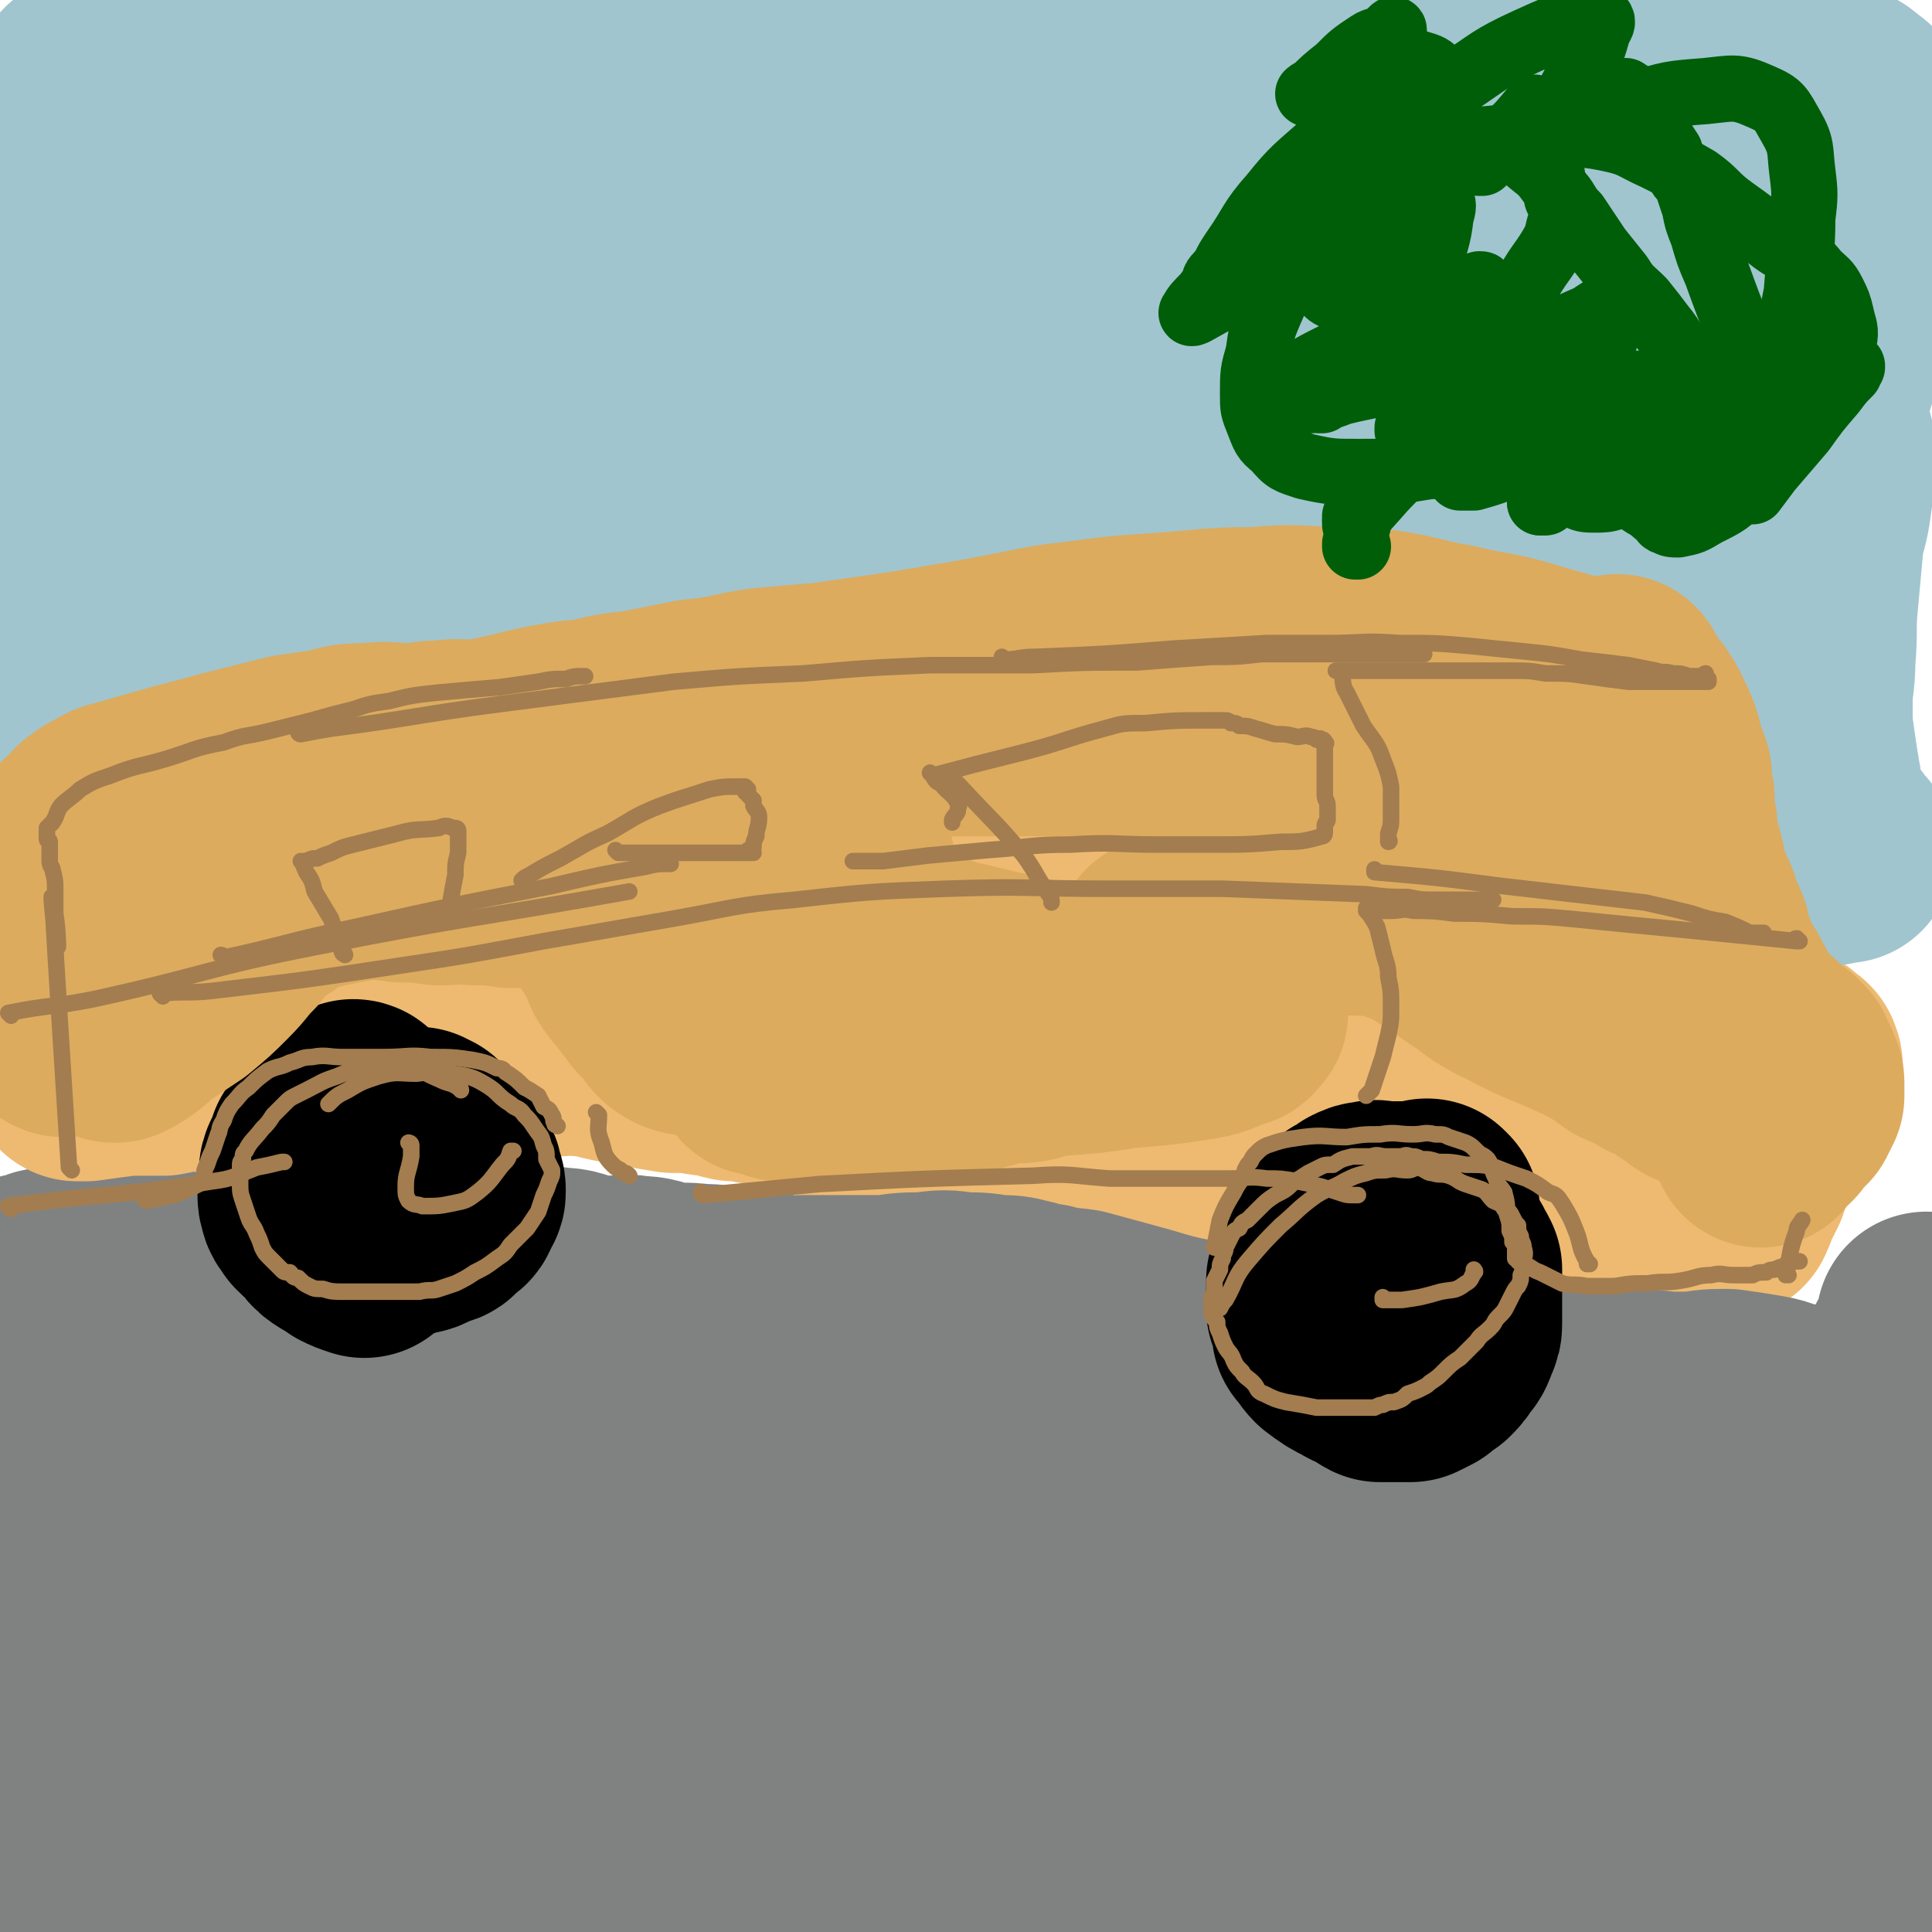
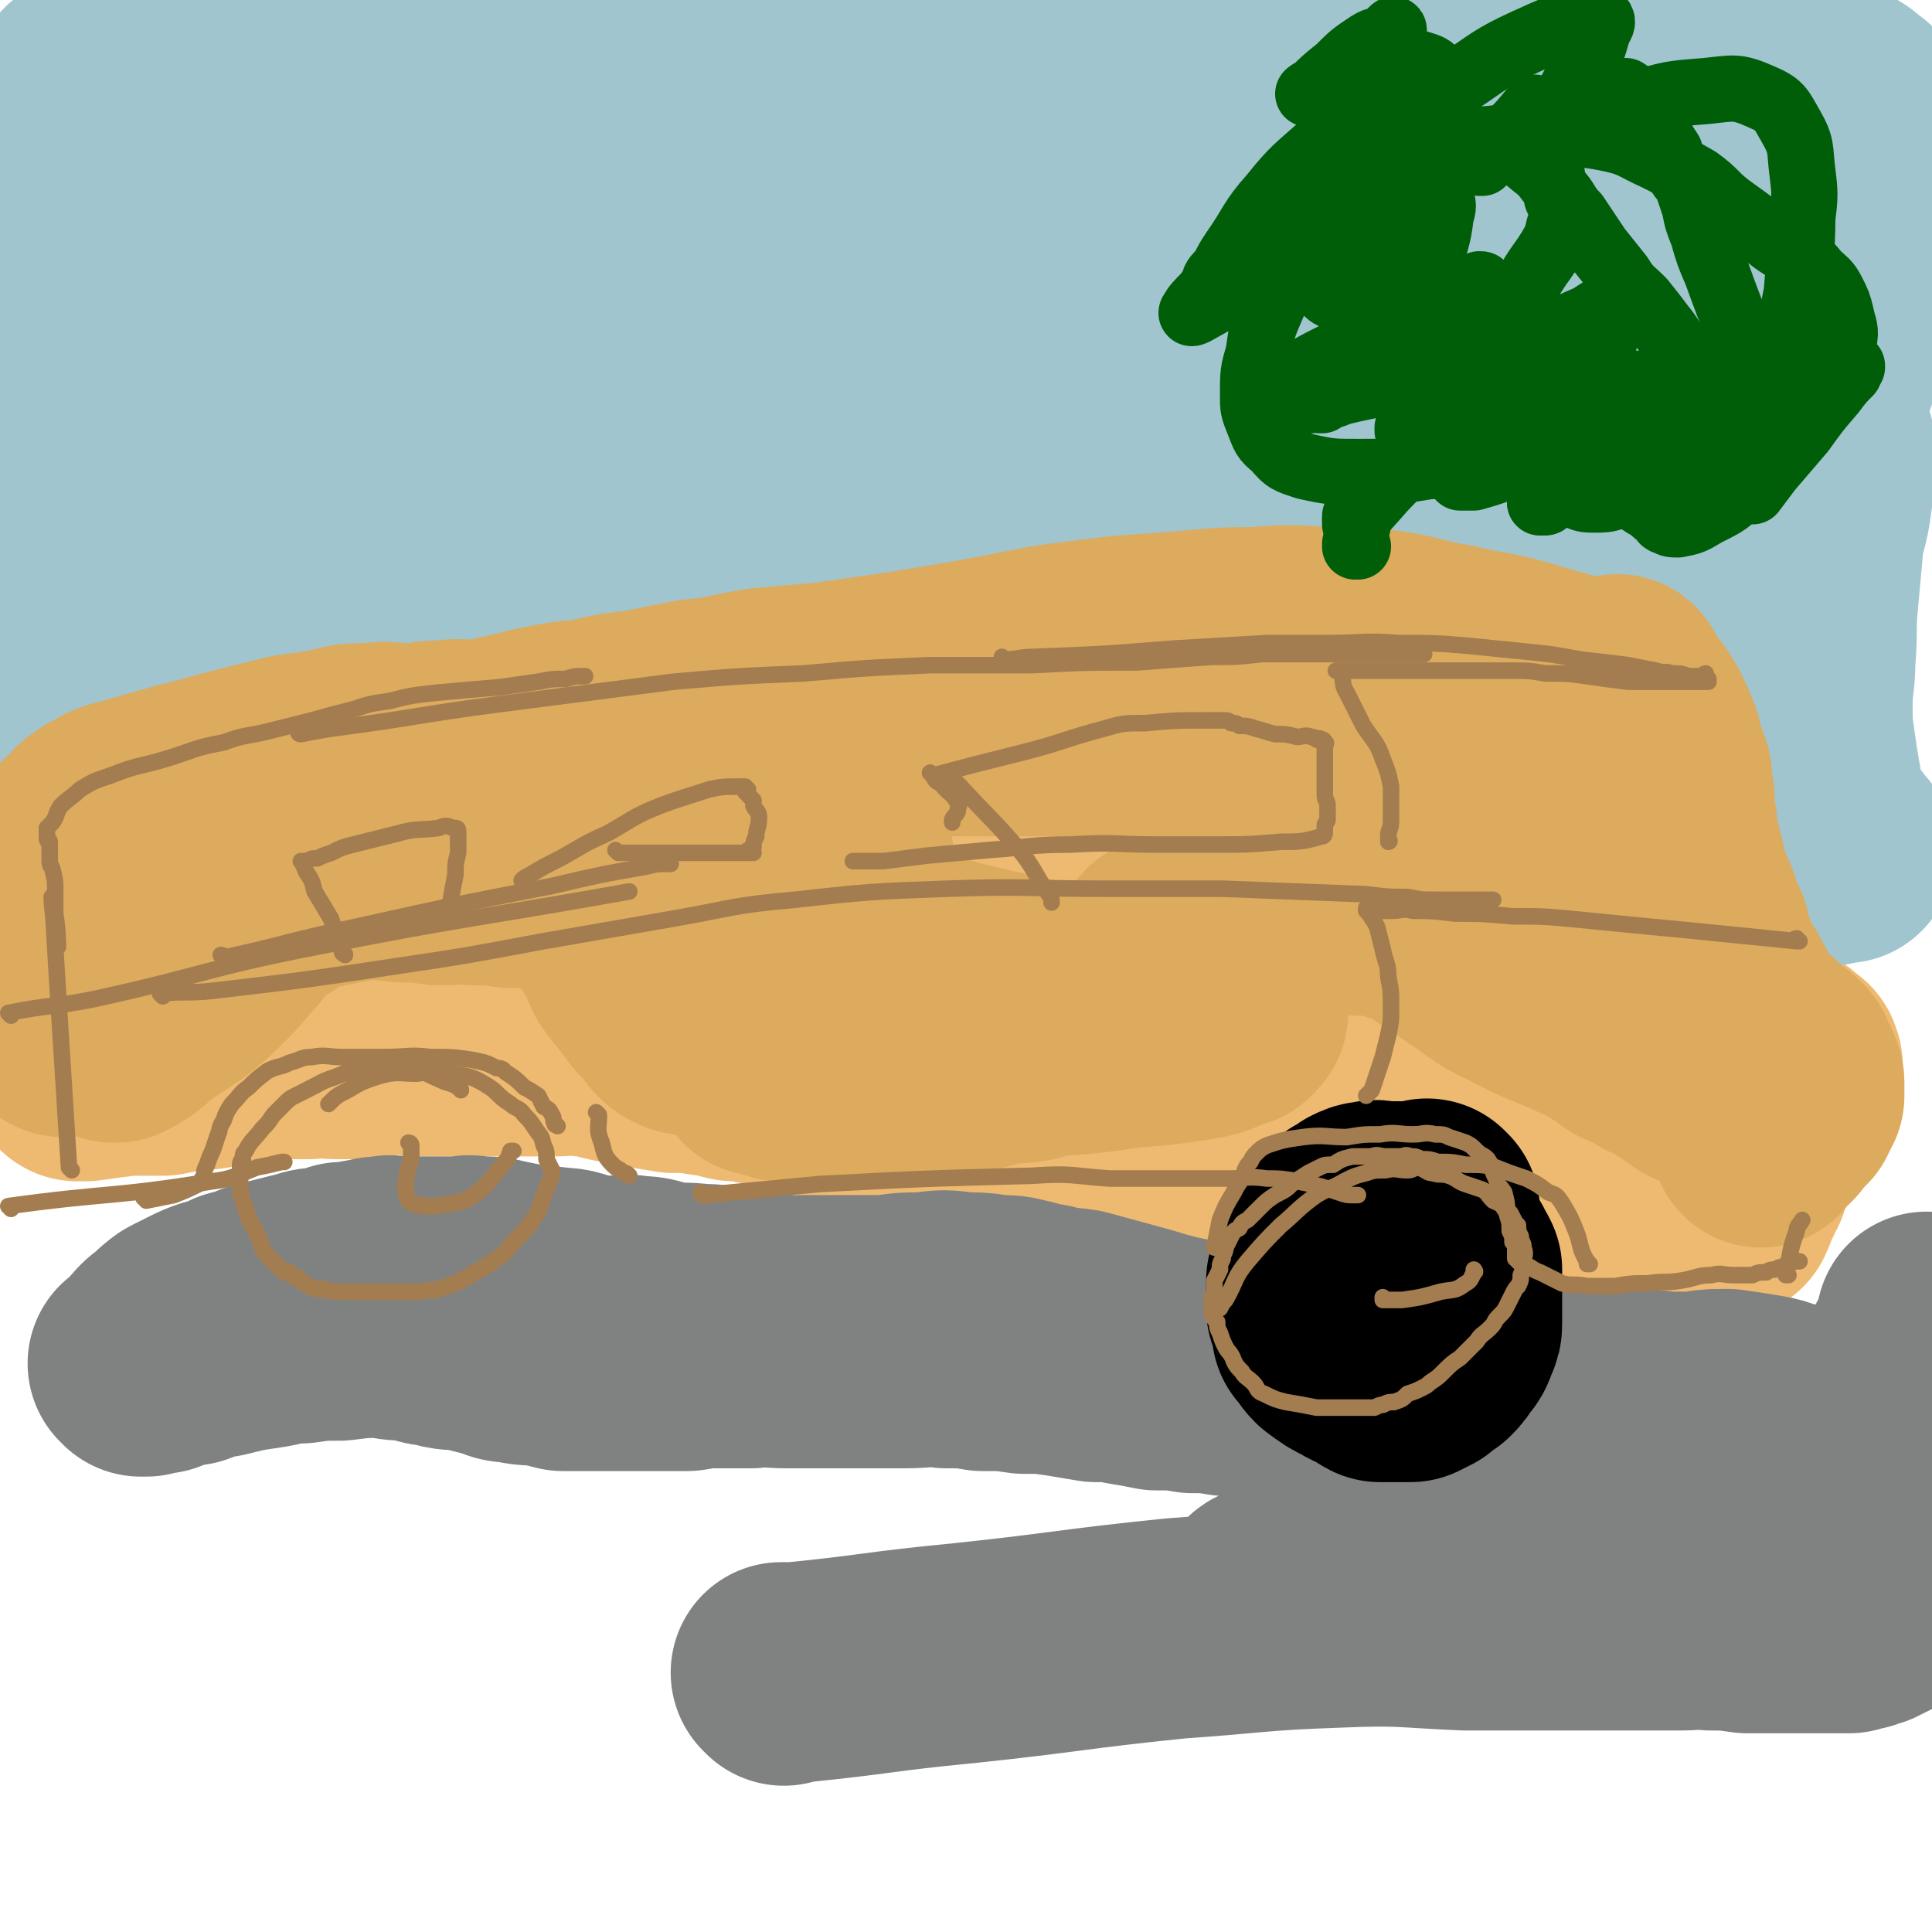
<svg xmlns="http://www.w3.org/2000/svg" viewBox="0 0 700 700" version="1.1">
  <g fill="none" stroke="#808282" stroke-width="80" stroke-linecap="round" stroke-linejoin="round">
-     <path d="M682,677c-1,0 -1,-1 -1,-1 -22,-3 -23,-2 -45,-5 -9,-1 -9,0 -18,-2 -11,-1 -11,-2 -21,-3 -10,-1 -10,-1 -19,-2 -13,-1 -13,-1 -26,-3 -11,-1 -11,-2 -22,-3 -12,-1 -12,0 -24,-1 -14,-2 -14,-2 -27,-3 -13,-2 -13,-1 -26,-2 -11,-2 -11,-2 -23,-3 -12,-2 -12,-2 -25,-2 -11,-1 -11,-1 -22,-1 -9,-1 -9,-1 -19,-1 -10,-1 -10,-1 -21,-2 -11,0 -11,-1 -21,-1 -10,-1 -10,-1 -20,-2 -10,0 -10,0 -20,0 -11,-1 -11,0 -21,-1 -10,0 -10,0 -19,0 -10,0 -10,0 -20,0 -10,0 -10,0 -20,0 -11,0 -11,0 -21,0 -10,0 -10,0 -20,0 -7,0 -7,0 -15,0 -6,0 -6,0 -11,0 -7,0 -7,0 -13,0 -6,0 -6,0 -13,0 -6,0 -6,1 -11,0 -6,0 -6,0 -13,-1 -5,0 -5,0 -10,-1 -5,0 -5,0 -9,0 -5,0 -5,0 -9,0 -3,0 -3,0 -6,0 -3,0 -3,0 -6,0 -2,0 -2,0 -5,0 -3,1 -3,1 -6,2 -4,1 -3,1 -7,3 -4,2 -5,2 -9,4 -4,2 -4,2 -7,4 -1,1 -1,1 -2,3 -1,1 -1,1 -2,2 -1,0 -1,0 -1,0 0,1 0,1 0,1 0,0 0,0 0,0 3,1 3,1 6,1 12,1 12,1 24,0 18,0 18,-1 36,-2 22,-1 22,-1 44,-2 21,0 21,0 42,0 24,1 24,0 47,1 25,1 25,2 51,3 25,2 25,1 50,2 29,2 29,2 58,4 26,2 26,2 52,4 23,2 23,2 45,4 18,2 18,2 37,4 15,2 15,1 30,3 9,1 9,2 17,3 6,1 6,1 12,2 4,1 3,1 7,2 1,1 1,0 2,0 1,0 1,0 2,0 0,1 0,1 0,1 0,1 0,0 0,0 -7,0 -7,1 -13,0 -15,0 -15,0 -31,-1 -15,-1 -15,-2 -31,-3 -15,-2 -15,-2 -31,-3 -17,-1 -17,-1 -34,-2 -19,0 -19,0 -38,-1 -24,0 -24,0 -47,1 -28,1 -28,1 -55,2 -23,1 -23,0 -45,0 -15,1 -15,1 -31,0 -13,0 -13,0 -26,-1 -9,0 -9,0 -18,-1 -7,0 -7,0 -14,-1 -7,-1 -7,-1 -15,-2 -8,0 -8,0 -17,0 -10,1 -10,0 -19,0 -10,0 -10,0 -20,0 -7,0 -7,0 -14,0 -7,1 -7,1 -13,2 -6,0 -6,0 -12,0 -4,1 -4,1 -8,3 -3,0 -2,1 -5,2 -1,0 -1,-1 -2,-1 -1,0 -1,0 -1,0 0,0 0,0 0,0 3,0 3,0 5,-1 17,-5 16,-6 33,-12 28,-10 28,-12 56,-19 40,-11 40,-11 80,-17 39,-6 39,-6 79,-7 63,-3 63,-2 127,-3 26,0 26,0 52,1 43,3 43,3 86,6 17,1 17,2 34,3 11,1 11,1 23,2 11,1 11,1 21,1 9,1 9,0 17,0 7,1 7,1 13,1 6,1 6,1 11,1 3,1 3,0 6,0 2,0 2,0 4,0 1,0 1,0 2,0 0,1 0,1 1,1 0,0 0,0 1,0 0,0 0,0 0,0 0,1 0,0 0,0 -1,0 0,0 0,0 0,0 0,0 0,0 0,1 0,0 0,0 -1,0 -1,-1 -1,-1 -12,-2 -12,-1 -24,-3 -18,-3 -18,-4 -36,-7 -13,-3 -13,-3 -27,-5 -16,-3 -16,-3 -31,-6 -18,-3 -18,-4 -36,-6 -18,-3 -18,-3 -37,-5 -24,-2 -24,-2 -48,-4 -24,-2 -24,-1 -48,-3 -16,-1 -16,-1 -32,-3 -13,-1 -13,-2 -27,-4 -13,-1 -13,-1 -27,-2 -12,-1 -12,-1 -25,-2 -13,-1 -13,0 -27,-1 -14,-1 -14,-1 -28,-2 -13,-1 -13,-1 -25,-2 -11,-1 -11,-2 -22,-2 -11,-1 -11,-1 -23,-1 -12,-1 -12,-1 -24,0 -12,1 -12,2 -25,3 -13,2 -13,2 -27,4 -13,2 -13,1 -27,3 -8,1 -8,2 -16,3 -5,1 -5,1 -11,2 -4,1 -4,1 -7,1 -2,0 -2,0 -4,1 0,0 0,0 -1,0 0,0 0,0 0,0 0,0 0,-1 -1,-1 0,0 1,1 1,1 1,-1 0,-2 1,-3 7,-3 7,-4 15,-6 14,-4 14,-4 29,-6 19,-4 19,-4 38,-6 26,-2 26,-2 52,-4 29,-1 29,-1 58,-1 24,-1 24,-1 49,0 23,0 23,-1 46,0 26,1 26,1 51,2 25,1 25,0 50,2 20,1 20,2 40,4 19,2 19,2 38,4 14,2 14,2 27,3 12,1 12,1 23,2 12,1 12,1 25,3 11,1 11,1 23,2 12,1 12,1 24,3 12,1 12,1 24,3 10,1 10,2 20,3 7,1 7,0 14,1 5,0 5,0 11,1 3,0 3,-1 7,-1 1,1 1,1 3,1 3,1 3,0 5,0 1,0 1,0 2,0 1,0 1,0 2,0 1,0 1,0 1,0 1,0 1,0 1,0 1,0 1,0 1,0 0,0 0,0 0,0 0,1 0,0 0,0 -1,0 0,0 0,0 0,0 0,0 0,0 0,0 0,0 0,0 0,-1 0,-1 -1,-2 0,-1 0,-1 -1,-2 0,-1 0,-1 -1,-2 -1,-2 -1,-2 -2,-3 -2,-2 -2,-2 -4,-4 -4,-3 -3,-3 -7,-6 -6,-3 -6,-3 -13,-6 -8,-4 -8,-3 -17,-6 -7,-2 -7,-3 -15,-5 -6,-1 -6,-1 -13,-2 -5,-2 -5,-2 -11,-3 -6,-1 -6,-2 -12,-3 -5,-1 -5,-1 -10,-2 -5,-1 -5,-1 -9,-3 -5,-1 -5,-1 -10,-2 -3,-1 -3,-1 -6,-2 -3,-1 -3,-1 -7,-2 -4,-1 -4,-1 -8,-2 -4,-1 -4,-1 -7,-2 -3,0 -3,0 -7,-1 -3,0 -3,0 -6,0 -4,-1 -4,-2 -7,-3 -4,0 -4,0 -7,0 -4,-1 -4,-2 -7,-3 -4,-1 -4,-1 -8,-1 -5,-2 -5,-2 -10,-2 -6,-2 -7,-1 -13,-3 -6,-1 -6,-1 -11,-2 -7,-2 -7,-2 -13,-3 -7,-1 -7,-1 -14,-1 -8,-1 -8,-1 -15,-2 -9,-1 -9,-1 -17,-2 -9,-1 -9,-2 -17,-2 -6,-1 -6,0 -12,0 -7,0 -7,0 -14,0 -7,-1 -7,-1 -14,-1 -6,-1 -6,-1 -11,-1 -6,-1 -6,0 -12,0 -6,-1 -6,-1 -12,-1 -6,-1 -6,-1 -12,-1 -6,-1 -6,-1 -12,-1 -7,0 -7,0 -14,0 -6,-1 -6,0 -13,0 -7,0 -7,0 -13,0 -7,0 -7,0 -14,0 -8,0 -8,-1 -15,0 -7,0 -7,0 -15,0 -7,0 -7,0 -14,1 -7,0 -8,-1 -15,0 -7,0 -7,1 -14,2 -6,1 -6,1 -13,1 -6,0 -6,0 -12,0 -6,-1 -6,-1 -11,0 -6,0 -6,0 -12,1 -5,0 -5,1 -10,1 -5,0 -5,0 -10,0 -6,-1 -6,-1 -13,0 -5,0 -5,0 -10,1 -5,0 -5,0 -10,0 -4,0 -4,0 -8,0 -3,0 -3,0 -7,0 -3,0 -3,0 -5,0 -3,0 -3,0 -5,0 -4,0 -4,0 -7,0 -1,0 -1,-1 -3,0 -2,0 -2,0 -4,1 -2,0 -2,0 -3,1 -2,0 -2,-1 -3,0 -3,0 -3,0 -6,1 -2,0 -2,1 -4,2 -2,1 -2,0 -4,2 0,0 0,0 0,1 0,0 -1,0 -1,0 0,0 0,0 0,0 0,0 0,0 -1,-1 0,0 1,0 1,0 0,-2 0,-2 0,-5 0,-3 0,-3 1,-7 0,-3 0,-3 2,-6 1,-4 1,-4 3,-8 2,-3 2,-3 3,-6 1,-1 1,-1 2,-3 0,-1 0,-1 1,-2 0,-1 0,-1 0,-1 0,-1 0,-1 0,-1 0,-1 0,-1 0,-1 0,-1 0,-1 0,-2 0,-1 0,-1 0,-1 0,-1 0,-1 0,-2 0,-2 0,-2 0,-3 0,-1 0,-1 0,-2 0,0 0,0 0,0 0,-2 0,-2 0,-3 0,0 0,0 0,0 0,-1 -1,-1 -1,-1 0,-1 0,-2 0,-3 0,-1 0,-1 0,-2 0,0 0,0 0,0 0,-1 0,-1 0,-1 0,-1 0,-1 0,-1 0,0 0,0 0,0 0,0 0,-1 -1,-1 0,0 1,1 1,1 1,-1 1,-1 2,-1 3,-2 3,-2 6,-2 5,-1 5,-1 9,-2 4,0 4,1 8,1 3,0 3,0 7,0 3,0 3,0 5,0 2,0 2,-1 4,0 1,0 1,0 3,1 1,0 1,0 2,0 1,0 1,-1 2,0 0,0 0,0 1,1 1,0 1,-1 2,0 0,0 0,0 1,1 1,0 1,0 2,0 1,1 1,0 2,1 1,0 1,0 3,1 1,0 1,0 2,1 2,1 2,1 3,2 2,1 2,1 4,2 2,1 2,1 3,2 2,0 1,1 3,1 0,1 1,1 2,1 2,1 2,1 4,1 3,1 3,1 7,2 4,1 4,1 9,2 4,1 4,1 9,2 5,1 5,1 10,1 4,0 4,0 9,1 4,0 4,0 8,0 4,0 4,0 8,0 3,0 3,0 6,0 3,0 3,0 5,0 4,0 4,0 7,0 3,0 3,0 6,0 3,-1 3,-1 6,-1 3,-1 3,0 6,0 2,-1 2,-1 4,-1 3,-1 3,0 5,0 3,0 3,0 7,0 4,0 4,0 8,0 4,0 4,-1 7,0 6,0 6,0 12,1 7,0 7,0 13,1 6,0 6,1 12,2 6,1 6,1 11,2 5,1 5,1 10,2 5,1 5,1 9,3 7,1 7,1 13,3 5,1 5,2 10,3 5,1 5,0 11,1 6,2 6,2 11,4 6,1 6,1 11,3 5,2 5,3 10,4 7,2 7,2 13,3 8,2 8,2 15,3 7,1 7,1 13,2 6,2 6,2 12,3 5,2 5,2 10,3 4,1 4,2 8,2 5,1 5,1 10,1 5,1 5,1 11,2 6,2 6,2 12,3 6,2 6,2 11,3 6,2 6,2 11,3 6,2 6,2 11,3 6,1 6,1 11,3 6,1 6,0 11,2 4,1 4,2 8,3 4,2 4,1 8,2 6,2 6,2 11,3 5,2 5,2 10,3 4,1 4,1 9,2 5,1 5,1 9,2 6,1 6,1 11,2 4,1 4,1 8,2 3,0 3,0 6,1 2,0 2,0 4,1 2,0 2,0 5,0 1,0 1,0 3,0 2,0 2,0 3,0 4,0 4,0 8,0 4,0 4,0 8,0 4,0 4,0 7,0 4,0 4,0 8,0 5,-1 5,-1 10,-2 4,0 4,0 9,0 4,-1 4,-1 7,-2 3,0 3,1 6,1 3,0 3,0 5,0 2,0 2,0 4,0 2,0 2,0 4,0 1,0 1,0 3,0 1,0 1,0 2,0 1,0 1,0 2,0 1,0 1,0 1,0 0,0 0,0 1,0 0,0 0,0 1,0 1,0 1,0 1,0 1,0 1,0 2,0 1,0 1,0 2,0 1,0 1,0 2,0 0,0 0,0 0,0 " />
-   </g>
+     </g>
  <g fill="none" stroke="#EEBA71" stroke-width="80" stroke-linecap="round" stroke-linejoin="round">
    <path d="M28,388c0,0 0,-1 -1,-1 0,0 1,1 1,1 1,0 1,0 3,0 7,-1 7,-1 15,-2 6,0 6,0 13,0 5,-1 5,-1 10,-2 5,0 5,0 10,-1 5,-1 5,-1 10,-2 6,-1 6,0 12,-1 6,0 6,0 11,0 5,-1 5,0 10,0 5,0 5,0 11,0 4,-1 4,-1 9,-2 5,0 5,1 11,1 6,0 6,0 12,0 6,0 6,0 12,0 6,0 6,0 12,0 6,0 6,0 12,0 5,0 5,-1 10,0 6,0 6,1 11,2 5,1 5,1 10,2 6,1 6,1 12,2 6,0 6,0 12,1 5,0 5,1 10,2 4,0 4,0 8,1 4,0 4,0 8,1 5,1 5,1 10,3 5,1 5,0 10,1 6,1 6,1 11,2 4,1 4,1 9,3 4,0 4,0 8,1 4,1 4,1 9,2 4,1 4,2 8,2 5,1 5,1 9,2 4,0 4,0 8,1 5,0 5,0 9,1 4,0 4,1 9,1 4,1 4,1 9,1 4,1 4,1 9,1 3,1 3,0 6,1 5,0 5,0 9,1 5,1 5,1 9,2 5,0 5,0 10,1 5,1 5,0 10,1 5,1 5,1 9,2 5,1 5,1 9,2 5,1 5,1 9,1 5,0 5,-1 9,0 4,0 4,1 7,2 5,1 5,0 10,1 4,0 4,1 8,2 5,1 5,0 9,1 3,0 3,0 7,1 4,0 5,-1 9,0 4,0 4,0 9,1 5,0 5,0 10,1 4,0 4,0 9,1 4,0 4,1 7,2 4,0 4,0 8,1 4,0 4,-1 7,0 3,0 3,0 6,1 3,0 3,-1 6,0 3,0 3,0 5,1 2,0 2,0 5,0 2,1 2,1 5,1 1,0 1,0 3,0 1,0 1,0 2,0 1,0 1,0 2,0 0,0 0,0 1,0 1,0 1,0 2,0 0,0 0,0 1,0 1,0 1,0 2,0 0,0 0,0 1,0 1,0 1,0 2,0 1,0 1,0 2,0 0,0 0,0 0,0 0,0 0,0 0,0 0,0 0,-1 0,-1 0,0 0,0 0,0 1,-1 1,-1 1,-2 1,-2 1,-2 2,-4 1,-2 1,-2 2,-4 1,-3 1,-3 2,-6 0,-2 0,-2 1,-4 0,-2 1,-2 2,-4 1,-2 0,-2 1,-4 1,-2 1,-2 3,-4 1,-2 2,-2 3,-4 0,-1 0,-2 0,-3 1,-2 1,-2 2,-4 1,-1 2,-1 2,-3 1,-1 1,-1 1,-3 0,0 1,0 1,0 1,-1 1,-1 1,-1 1,-1 0,-1 0,-1 0,0 0,0 0,0 0,0 0,-1 0,-1 0,0 0,1 0,1 0,-1 0,-1 -1,-1 -2,-2 -1,-2 -3,-3 -3,-2 -3,-2 -6,-3 -4,-2 -4,-1 -8,-2 -4,-1 -4,-1 -9,-2 -5,-2 -5,-2 -11,-3 -7,-1 -7,-2 -14,-2 -7,-1 -7,-1 -14,-1 -6,-1 -6,0 -13,0 -6,-1 -6,-1 -12,-1 -4,0 -4,0 -9,0 -5,0 -5,0 -10,0 -4,0 -4,0 -8,0 -3,0 -3,0 -7,0 -4,0 -4,0 -7,0 -5,-1 -5,-1 -9,-1 -5,0 -5,0 -9,0 -5,0 -5,0 -9,0 -5,0 -5,0 -10,0 -3,0 -3,0 -7,0 -1,0 -1,0 -3,0 -1,0 -1,0 -3,0 0,0 0,0 0,0 1,0 0,0 0,-1 0,0 0,0 0,0 2,-1 2,-2 3,-3 5,-3 5,-3 10,-5 6,-3 7,-2 13,-4 4,-2 4,-2 9,-4 3,-1 3,-1 6,-3 2,-1 2,-1 4,-3 1,-1 1,-1 3,-2 0,0 1,0 1,-1 2,0 2,0 2,-2 1,-1 1,-1 1,-3 2,-2 2,-2 3,-3 2,-3 2,-3 3,-5 2,-2 2,-2 4,-3 2,-2 2,-2 3,-3 2,-2 2,-2 3,-3 2,-2 2,-1 3,-2 1,-1 1,-1 2,-2 1,-1 1,-1 1,-2 1,-1 1,-1 1,-2 1,-1 1,-1 2,-2 1,-1 1,-1 1,-2 1,-1 1,-1 1,-2 1,-1 1,-1 1,-1 0,0 0,0 0,0 0,-1 0,-1 0,-1 0,-1 0,-1 0,-1 0,-1 0,-1 0,-1 0,-1 0,-1 0,-1 0,-1 0,-1 -1,-2 0,-1 -1,-1 -1,-2 -1,-1 -1,-1 -2,-2 -2,-1 -2,-1 -3,-2 -1,-1 -1,-1 -2,-2 -2,-1 -2,-1 -3,-2 -2,-1 -2,-1 -4,-2 -1,-1 -1,-1 -3,-2 -2,-1 -2,-1 -5,-2 -3,-1 -2,-1 -5,-2 -4,-1 -4,-1 -7,-2 -4,0 -4,0 -8,-1 -3,0 -3,0 -7,0 -3,0 -3,0 -7,0 -5,-1 -5,-1 -11,-1 -4,-1 -4,0 -8,0 -4,0 -4,0 -8,0 -4,0 -4,-1 -9,0 -4,0 -4,0 -9,1 -3,0 -3,0 -7,1 -5,0 -5,0 -10,1 -4,0 -4,0 -9,1 -3,0 -3,1 -7,2 -4,1 -4,0 -8,1 -5,0 -5,0 -9,1 -4,0 -4,1 -8,2 -3,0 -3,0 -7,1 -4,1 -4,1 -8,2 -4,1 -4,1 -7,2 -4,0 -5,0 -9,1 -4,1 -4,1 -9,2 -4,0 -4,0 -8,1 -4,0 -4,0 -8,1 -5,1 -5,1 -10,3 -5,1 -5,1 -10,3 -5,1 -5,1 -10,2 -5,0 -5,0 -10,1 -5,0 -5,0 -10,1 -5,1 -5,2 -11,2 -5,1 -5,1 -10,1 -4,1 -4,1 -7,2 -5,0 -5,0 -9,1 -4,0 -4,-1 -8,0 -4,0 -4,0 -7,1 -5,0 -5,0 -9,0 -4,0 -4,0 -8,0 -4,1 -4,1 -9,1 -4,1 -4,0 -9,1 -4,0 -4,0 -7,1 -4,0 -4,0 -8,0 -3,0 -3,0 -7,0 -4,0 -4,0 -8,0 -3,0 -3,0 -6,0 -4,0 -4,0 -7,0 -3,0 -3,0 -6,0 -3,0 -3,0 -6,0 -4,0 -4,0 -7,0 -3,0 -3,0 -6,0 -3,0 -3,0 -6,0 -3,0 -3,0 -6,0 -3,0 -3,0 -7,0 -2,0 -2,0 -5,0 -3,0 -3,-1 -5,0 -4,0 -4,0 -7,1 -3,0 -3,0 -5,0 -3,0 -3,0 -5,0 -3,0 -3,0 -5,0 -1,0 -1,0 -3,0 -1,0 -1,0 -3,0 -1,0 -1,0 -3,0 -1,0 -1,0 -3,0 -2,0 -2,0 -4,0 -1,0 -1,0 -2,0 -1,0 -1,0 -2,0 0,0 0,0 -1,0 0,0 0,0 0,0 -1,0 -1,0 -1,0 0,0 0,0 0,0 0,0 0,-1 -1,-1 0,0 1,0 1,1 0,0 0,0 0,0 0,0 0,-1 -1,-1 0,0 1,0 1,1 0,0 -1,0 -1,1 -2,3 -2,2 -4,5 -2,3 -1,3 -3,6 0,2 -1,2 -1,5 -1,1 0,2 0,3 0,2 -1,2 -1,3 -1,1 0,1 0,3 0,1 0,1 0,2 0,1 0,1 0,2 0,1 0,1 0,2 0,0 -1,0 -1,1 -1,1 0,1 0,2 0,1 0,1 0,2 0,0 0,0 0,1 0,0 0,0 0,1 0,0 0,0 0,1 0,0 0,0 0,0 0,0 0,0 0,1 0,0 0,0 0,0 0,0 0,-1 -1,-1 0,0 1,1 1,2 0,0 0,0 0,0 0,0 0,-1 -1,-1 0,0 1,0 1,1 0,0 0,0 0,0 0,0 0,-1 -1,-1 0,0 1,0 1,1 0,0 0,0 0,0 0,0 0,-1 -1,-1 0,0 1,0 1,1 0,0 0,0 0,0 0,-1 0,-1 0,-2 0,-1 1,-1 1,-2 2,-3 2,-3 3,-5 4,-4 4,-4 8,-7 6,-5 6,-4 13,-8 5,-3 5,-3 11,-5 7,-3 7,-3 14,-5 7,-2 7,-2 14,-3 6,-1 6,0 13,0 9,0 9,0 19,0 10,0 10,0 21,0 6,0 6,-1 12,0 10,0 10,0 19,1 10,1 10,0 20,1 7,0 7,0 15,1 10,1 10,1 20,2 12,1 12,1 24,2 12,1 12,1 24,2 15,1 15,2 30,3 15,1 15,0 30,1 11,0 10,1 21,2 9,1 9,1 18,2 8,1 8,1 16,2 6,0 6,0 12,1 5,0 5,1 11,2 6,1 6,0 11,2 4,0 4,1 8,2 3,0 3,0 7,0 3,0 3,0 5,0 1,0 1,0 2,0 2,0 2,-1 4,0 1,0 1,0 3,0 1,1 1,1 2,1 0,0 0,0 1,0 1,0 1,0 1,0 0,0 0,0 0,0 1,0 0,-1 0,-1 0,0 0,1 0,1 0,0 0,0 0,0 -4,0 -4,1 -7,1 -11,1 -11,1 -21,1 -9,1 -9,0 -19,1 -7,1 -7,1 -15,2 -6,0 -6,0 -11,0 -4,0 -4,-1 -7,0 -1,0 -1,0 -2,1 -1,0 -1,0 -2,0 0,0 0,0 0,0 0,0 0,0 0,0 1,0 -1,-1 0,-1 3,-1 4,0 8,-1 13,-1 13,-2 27,-3 18,-1 18,-1 37,-2 10,0 10,0 19,-1 5,0 5,1 9,1 3,0 3,0 6,0 2,-1 2,-1 4,-2 0,0 1,1 1,1 1,0 1,0 1,0 1,0 1,0 1,0 1,0 1,0 2,0 1,0 1,0 2,0 1,0 1,0 1,0 1,0 1,0 2,0 1,0 1,0 2,0 1,0 1,0 1,0 1,0 1,0 2,0 1,-1 1,-1 2,-1 1,-1 1,-1 2,-1 2,-1 2,-1 3,-2 1,-1 1,-2 3,-3 2,-2 2,-2 4,-4 1,-2 2,-1 3,-3 1,-1 1,-2 2,-3 1,-1 1,-1 1,-2 1,-1 1,-2 1,-3 1,-1 1,-1 2,-3 0,-1 1,-1 1,-2 0,-1 0,-1 0,-2 0,-1 0,-1 0,-3 0,-1 0,-1 0,-2 0,-1 0,-1 0,-2 0,-1 0,-1 0,-3 0,-1 0,-1 0,-2 0,-1 0,-1 0,-2 0,-1 0,-1 0,-2 0,-1 0,-1 0,-2 0,-1 0,-1 0,-2 0,-1 0,-1 0,-3 0,-1 0,-1 0,-2 0,-1 0,-1 0,-2 0,-1 0,-1 0,-3 0,-1 0,-1 0,-2 0,-1 0,-1 0,-3 0,-1 0,-1 0,-1 0,-2 0,-2 0,-4 0,0 0,0 0,0 0,-1 0,-1 -1,-1 0,-1 0,-1 0,-1 0,-1 0,-2 -1,-2 -1,-1 -1,-1 -2,-1 0,-1 0,-1 -1,-1 -1,-1 -1,-1 -2,-1 -1,-1 -1,-1 -3,-1 -1,-1 -1,-1 -2,-1 -1,-1 -1,0 -3,0 -1,-1 -1,-1 -3,-1 -3,-1 -3,-1 -6,-1 -3,-1 -3,-1 -5,-1 -2,0 -2,0 -4,0 -3,-1 -3,-1 -6,-1 -3,-1 -3,0 -7,0 -2,0 -2,0 -5,0 -3,0 -3,0 -7,0 -3,0 -3,0 -6,0 -3,0 -3,0 -5,0 -4,0 -4,0 -7,0 -3,0 -3,0 -6,0 -2,0 -2,0 -5,0 -2,0 -2,0 -5,0 -2,0 -2,0 -4,0 -2,0 -2,0 -4,0 -1,0 -1,0 -3,0 -2,0 -2,0 -4,1 -1,0 -1,0 -2,0 -2,0 -2,1 -4,1 -2,0 -3,-1 -4,0 -3,0 -3,1 -5,1 -3,0 -3,0 -5,0 -4,0 -4,0 -7,1 -3,0 -3,0 -5,1 -4,1 -4,1 -8,1 -4,0 -4,0 -8,1 -4,0 -4,1 -8,2 -5,1 -6,0 -11,1 -6,1 -6,2 -12,3 -5,1 -6,1 -11,2 -5,1 -5,1 -10,2 -3,0 -3,0 -6,1 -3,0 -3,1 -5,2 -4,1 -4,0 -7,1 -2,0 -2,0 -4,1 -2,0 -2,0 -4,1 -3,0 -3,0 -5,1 -2,0 -2,0 -5,1 -1,0 -1,0 -3,1 -2,0 -2,0 -3,0 -2,0 -2,-1 -3,0 -2,0 -2,0 -3,1 -3,0 -3,0 -6,1 -3,0 -3,0 -5,1 -2,0 -2,1 -4,1 -2,1 -2,1 -5,1 -2,1 -2,1 -5,1 -2,0 -2,0 -4,0 -2,0 -2,0 -4,0 -3,0 -3,0 -6,0 -2,0 -2,0 -5,0 -3,0 -3,0 -6,0 -3,0 -3,0 -6,0 -3,1 -3,0 -6,1 -3,0 -3,1 -5,1 -3,1 -3,1 -6,1 -2,1 -2,1 -5,1 -2,0 -2,0 -5,0 -2,0 -2,0 -4,0 -2,0 -2,0 -4,0 -2,0 -2,0 -4,0 -2,0 -2,0 -4,0 -1,0 -1,-1 -3,0 -2,0 -2,1 -5,1 -1,0 -1,0 -3,0 -2,0 -2,0 -4,0 -1,0 -1,0 -3,0 -2,0 -2,0 -4,0 -2,0 -2,0 -4,0 -1,0 -1,0 -3,0 -3,0 -3,0 -6,0 -2,0 -2,0 -5,0 -4,0 -4,-1 -8,0 -3,0 -3,0 -7,1 -2,0 -2,0 -4,1 -3,0 -3,0 -6,1 -3,0 -3,0 -6,1 -4,0 -3,1 -7,2 -3,0 -3,0 -7,1 -3,0 -3,0 -7,1 -2,0 -2,0 -4,1 -1,0 -1,0 -3,1 -1,0 -1,0 -3,1 -2,0 -2,-1 -4,0 -1,0 -1,0 -2,0 -1,1 -1,1 -3,1 -1,0 -1,0 -2,0 -1,0 -1,0 -2,0 -1,0 -1,0 -2,0 -1,0 -1,0 -2,0 -1,0 -1,0 -3,1 -1,0 -1,0 -2,0 -1,0 -1,1 -2,1 -1,0 -1,-1 -2,0 -1,0 0,0 -2,1 0,0 0,0 0,0 -1,0 -1,0 -1,1 -1,0 -1,0 -1,0 -1,0 -1,-1 -1,0 0,0 0,1 0,1 0,0 -1,0 -1,0 -1,0 -1,0 -1,0 -1,0 0,0 0,0 0,0 0,0 0,0 0,0 0,-1 -1,-1 0,0 1,1 1,2 0,0 0,0 0,0 " />
  </g>
  <g fill="none" stroke="#808282" stroke-width="80" stroke-linecap="round" stroke-linejoin="round">
    <path d="M284,607c0,0 -1,-1 -1,-1 0,0 0,0 1,0 0,0 0,0 0,0 0,1 -1,0 -1,0 1,0 2,0 5,0 30,-3 30,-4 61,-7 38,-4 38,-5 77,-9 29,-2 29,-3 58,-4 24,-1 24,0 47,1 17,0 17,0 35,0 13,0 13,0 27,0 8,0 8,0 16,0 6,0 6,-1 11,0 6,0 6,0 13,1 6,0 6,0 13,0 4,0 4,0 8,0 4,0 4,0 7,0 2,0 2,0 4,0 2,0 2,0 5,0 2,-1 2,-1 4,-1 1,-1 1,-1 3,-1 1,-1 1,-1 2,-1 2,-1 2,-1 4,-2 1,-1 1,-1 2,-1 1,-1 1,-1 2,-1 1,-1 1,0 2,-1 1,-1 1,-1 2,-1 0,-1 0,-1 1,-1 1,-1 1,-1 1,-1 0,-1 0,-1 1,-1 0,0 0,0 0,0 1,-1 1,0 1,0 0,-1 0,-1 0,-1 0,-1 1,-1 0,-2 -3,-2 -3,-3 -7,-4 -7,-3 -7,-3 -14,-4 -10,-2 -11,-2 -21,-3 -12,-1 -12,0 -24,0 -18,-1 -18,-1 -35,0 -21,0 -21,-1 -42,2 -23,2 -23,3 -45,7 -15,3 -15,2 -30,5 -5,1 -5,1 -11,2 -3,0 -3,0 -6,1 -1,0 -2,0 -2,0 0,-1 1,-1 2,-1 13,-4 12,-5 25,-7 25,-5 25,-5 50,-8 22,-3 22,-3 44,-4 17,-1 17,-1 35,-1 12,-1 12,0 24,0 8,-1 8,-1 16,-1 5,-1 5,-1 10,-1 2,-1 2,-2 5,-2 1,-1 1,0 3,0 1,-1 1,-1 2,-1 1,-1 1,-1 3,-2 1,-1 1,-1 2,-1 1,-2 1,-2 3,-3 1,-1 1,-1 2,-2 1,-2 1,-2 2,-3 0,-2 0,-2 1,-3 0,-1 0,-1 1,-2 0,-1 0,-1 0,-2 0,-1 0,-1 0,-2 0,-1 0,-1 0,-2 0,-1 0,-1 0,-2 0,-2 0,-2 -1,-4 -3,-2 -3,-2 -6,-4 -2,-1 -2,-1 -5,-2 -4,-1 -4,-1 -8,-3 -5,-1 -4,-2 -9,-3 -4,-1 -5,0 -9,-1 -6,-1 -5,-2 -11,-3 -6,-1 -6,-1 -13,-2 -6,0 -6,0 -12,1 -5,0 -5,0 -10,0 -8,-1 -8,-1 -15,-1 -6,-1 -6,0 -12,0 -6,-1 -6,-1 -11,-1 -7,-1 -7,0 -14,0 -6,0 -6,0 -13,0 -5,-1 -5,-1 -11,-1 -6,-1 -6,0 -12,0 -7,0 -7,0 -14,0 -4,-1 -4,-1 -8,-1 -6,-1 -6,-1 -12,-1 -6,-1 -7,0 -13,0 -6,0 -6,0 -12,0 -6,-1 -6,-1 -13,-1 -6,-1 -6,-1 -12,-1 -6,-1 -6,-1 -13,-1 -5,-1 -5,-1 -11,-2 -5,-1 -5,-1 -11,-1 -6,-1 -6,-1 -12,-2 -7,-1 -7,-1 -14,-1 -7,-1 -7,-1 -15,-1 -6,-1 -6,-1 -13,-1 -7,-1 -8,0 -15,0 -8,0 -8,0 -16,0 -6,0 -6,0 -13,0 -7,0 -7,0 -14,0 -7,0 -7,-1 -13,0 -6,0 -6,0 -12,0 -5,0 -5,0 -11,1 -4,0 -4,0 -9,0 -4,0 -4,0 -9,0 -4,0 -4,0 -9,0 -5,0 -5,0 -10,0 -4,0 -4,0 -8,0 -4,-1 -4,-1 -8,-2 -5,0 -5,0 -10,-1 -4,0 -4,-1 -8,-2 -4,-1 -4,-1 -8,-2 -6,-1 -6,0 -12,-2 -4,0 -4,-1 -8,-2 -6,0 -6,0 -11,-1 -8,0 -8,0 -16,1 -7,0 -7,0 -14,1 -7,0 -7,1 -14,2 -7,1 -7,1 -15,3 -6,1 -6,1 -11,3 -6,1 -6,1 -11,3 -3,0 -3,0 -5,1 -1,0 -1,0 -2,0 0,0 0,0 0,0 0,0 0,0 0,0 0,0 0,-1 -1,-1 0,0 1,0 1,1 0,0 0,0 0,0 0,-1 0,-1 1,-1 0,-1 0,-1 1,-2 1,-1 1,-1 2,-2 1,-2 1,-2 3,-4 1,-1 2,-1 3,-2 2,-1 1,-2 3,-3 1,-1 1,-1 3,-2 2,-1 2,-1 4,-2 4,-2 4,-2 7,-3 4,-1 4,-1 8,-3 4,-1 4,-1 9,-3 4,-1 4,-1 8,-2 4,-1 4,-1 8,-2 3,-1 3,-1 7,-1 3,-1 3,-1 6,-2 3,0 3,0 5,0 2,-1 2,-1 4,-1 3,-1 3,-1 6,-1 3,-1 3,0 6,0 4,0 4,0 7,0 3,0 3,0 7,0 3,0 3,0 6,0 4,0 4,-1 8,0 5,0 5,0 9,1 5,1 5,1 10,2 5,1 5,0 10,1 5,0 5,1 10,2 5,1 5,1 10,1 4,0 4,-1 8,0 6,0 6,1 11,2 6,1 6,0 13,1 4,0 4,0 8,1 6,0 5,1 11,2 6,0 6,0 11,1 6,0 6,0 12,0 7,0 7,0 13,0 6,0 6,0 12,0 7,-1 7,-1 14,-1 7,-1 7,-1 14,0 6,0 6,0 12,1 5,0 5,0 9,1 5,1 5,2 9,2 6,2 6,1 12,2 11,3 11,3 22,6 10,3 10,3 20,5 10,2 11,2 21,4 11,2 11,2 21,5 9,1 9,2 17,4 2,0 2,0 4,1 9,1 9,1 18,2 9,1 9,1 19,3 9,1 9,1 19,2 8,1 8,1 16,2 7,1 7,1 15,2 6,1 6,1 12,1 6,0 6,0 11,1 4,0 4,-1 8,0 6,0 6,0 12,1 6,0 6,0 12,0 4,0 4,0 9,0 4,0 4,0 8,0 3,0 3,0 6,0 2,0 2,0 4,0 2,0 2,0 5,0 2,0 2,0 5,0 2,0 2,0 3,0 1,0 1,0 2,0 1,0 1,0 2,0 1,0 1,0 2,0 1,-1 1,-1 1,-1 1,-1 1,-1 1,-2 0,0 1,0 1,0 1,-2 1,-2 2,-4 1,-3 1,-3 2,-7 1,-2 1,-3 1,-5 0,-3 0,-4 1,-6 1,-3 2,-3 3,-6 2,-2 2,-2 3,-4 0,-2 -1,-2 -1,-3 " />
  </g>
  <g fill="none" stroke="#000000" stroke-width="80" stroke-linecap="round" stroke-linejoin="round">
-     <path d="M129,403c0,0 -1,-1 -1,-1 0,0 1,0 1,1 0,0 0,0 0,0 0,0 -1,-1 -1,-1 0,0 1,0 1,1 0,0 0,0 0,0 0,0 0,-1 -1,-1 0,1 1,2 0,3 -3,3 -4,2 -7,6 -2,1 -2,1 -4,3 -1,2 -1,2 -2,3 -1,3 -1,3 -2,5 -1,2 -1,2 -1,4 0,3 0,3 0,5 0,2 -1,2 0,4 0,2 1,2 2,4 2,2 2,2 5,3 3,2 3,2 7,3 3,1 3,1 6,1 3,0 3,0 5,0 3,0 3,0 5,0 3,-1 3,-1 5,-2 3,-1 3,0 5,-1 2,-1 2,-1 4,-2 2,-1 2,0 3,-1 1,-1 1,-1 2,-2 1,-1 2,-1 2,-2 1,-1 0,-1 1,-2 0,-1 1,-1 1,-2 0,-2 0,-2 -1,-4 0,-2 0,-2 -2,-4 -1,-2 -1,-2 -3,-4 -2,-2 -2,-2 -4,-4 -1,-1 -1,-1 -2,-3 -1,0 -1,0 -2,-1 -1,0 -1,1 -1,1 -2,0 -2,-1 -4,0 -3,0 -3,1 -7,2 -4,1 -4,1 -7,3 -3,2 -3,2 -5,5 -3,3 -3,3 -5,7 -2,3 -2,3 -3,7 -1,3 -2,4 0,7 2,3 4,3 8,6 2,1 2,1 5,2 " />
    <path d="M518,439c0,0 -1,-1 -1,-1 0,0 0,0 0,1 0,0 0,0 0,0 1,0 0,-1 0,-1 0,0 0,0 0,1 0,0 0,0 0,0 1,0 0,-1 0,-1 0,0 1,1 0,1 -3,0 -3,0 -6,0 -5,0 -5,0 -10,0 -2,0 -2,-1 -4,0 -2,0 -2,0 -4,1 -1,1 -1,1 -3,2 -2,1 -2,1 -4,3 -1,2 -1,2 -3,3 -1,2 -1,2 -2,3 -1,1 0,1 -1,2 0,1 0,1 -1,3 0,2 0,2 -1,4 0,2 0,2 -1,4 0,3 0,3 0,5 0,3 0,3 0,5 1,3 1,3 2,5 0,2 0,2 0,3 2,2 2,3 4,5 4,3 4,3 8,5 3,2 3,1 6,3 2,1 1,1 3,2 2,0 2,0 3,0 2,0 2,0 4,0 2,0 2,0 4,0 2,-1 2,-1 4,-2 2,-2 2,-2 4,-3 2,-2 2,-2 3,-4 2,-2 2,-2 3,-5 1,-2 1,-2 1,-4 0,-2 0,-2 0,-4 0,-2 0,-2 0,-4 0,-2 0,-2 0,-4 0,-2 0,-2 0,-4 0,-2 0,-2 0,-3 -1,-2 -1,-2 -2,-3 0,-1 0,-1 -1,-2 -1,-1 -1,-1 -2,-2 -2,-1 -3,-1 -5,-1 -2,0 -2,-1 -4,0 -2,0 -2,0 -4,1 -4,2 -4,2 -7,5 -3,3 -3,3 -6,7 0,0 0,0 0,0 " />
  </g>
  <g fill="none" stroke="#A0C5CF" stroke-width="80" stroke-linecap="round" stroke-linejoin="round">
    <path d="M93,235c0,0 0,-1 -1,-1 0,0 1,0 1,1 0,0 0,0 0,0 0,0 0,-1 -1,-1 0,0 1,0 1,1 0,0 0,0 0,0 0,0 -1,0 -1,-1 6,-3 7,-2 14,-5 15,-6 14,-8 29,-14 17,-7 17,-6 34,-13 17,-5 17,-5 34,-11 15,-5 15,-5 31,-10 20,-7 20,-7 40,-13 19,-5 20,-5 39,-10 18,-5 19,-4 37,-8 20,-5 20,-5 41,-10 18,-5 18,-5 36,-9 14,-4 14,-4 29,-8 14,-3 14,-3 29,-6 12,-2 12,-2 25,-4 9,-1 9,-1 19,-2 8,-1 8,-2 17,-3 6,0 6,0 12,-1 5,0 5,0 10,0 5,0 5,0 10,0 4,0 4,0 8,0 3,0 3,0 7,0 4,0 4,0 8,0 4,0 4,1 8,1 3,0 3,0 7,0 2,0 2,0 5,0 2,0 2,0 4,0 1,0 1,0 2,0 1,0 1,0 1,0 1,0 1,0 1,0 1,0 1,0 1,0 0,0 0,0 0,0 0,0 0,0 -1,0 -11,-1 -11,0 -22,-1 -19,-1 -19,-2 -37,-3 -20,-1 -20,-1 -40,-1 -21,0 -21,0 -43,1 -31,1 -31,0 -63,3 -35,3 -35,2 -69,8 -31,5 -31,6 -62,13 -30,6 -29,7 -59,14 -25,6 -25,5 -50,12 -20,6 -20,6 -40,13 -17,7 -17,8 -34,15 -13,6 -13,6 -25,12 -8,3 -7,4 -15,7 -5,2 -5,2 -10,3 -4,2 -4,2 -9,3 -3,1 -3,1 -5,2 -2,1 -2,1 -4,2 0,0 0,0 -1,1 0,0 0,0 0,0 2,-1 2,-1 3,-2 11,-4 11,-3 22,-8 25,-12 24,-14 50,-26 39,-17 39,-18 80,-33 50,-18 51,-17 103,-31 46,-13 47,-12 94,-22 37,-8 37,-7 74,-14 33,-5 33,-5 65,-10 25,-3 25,-3 50,-6 15,-1 15,-1 29,-3 11,-1 11,-1 22,-3 4,0 4,0 9,0 1,0 1,0 2,0 1,0 1,0 1,0 -4,0 -4,0 -9,0 -22,-1 -22,-2 -44,-2 -40,-2 -40,-4 -81,-2 -56,3 -57,-1 -113,11 -109,25 -110,26 -217,61 -50,18 -50,21 -97,45 -16,8 -15,11 -29,21 -1,1 -1,1 -2,3 0,0 0,1 0,1 0,0 0,-1 1,-1 11,-6 12,-5 23,-11 30,-15 29,-17 60,-31 40,-19 40,-19 82,-36 42,-16 42,-17 85,-30 39,-12 39,-11 78,-21 28,-7 28,-7 56,-13 18,-3 18,-3 36,-6 14,-2 14,-1 28,-3 6,-1 6,-1 12,-2 2,0 2,0 4,-1 1,0 2,0 1,0 -1,0 -2,0 -5,0 -15,-1 -15,-1 -31,-1 -31,0 -31,-1 -62,1 -33,2 -33,2 -67,7 -32,5 -32,4 -65,12 -30,7 -30,8 -60,17 -21,6 -21,6 -41,13 -12,4 -12,4 -23,9 -8,3 -8,4 -16,7 -6,3 -7,3 -13,6 -6,2 -6,2 -11,5 -8,3 -8,2 -15,6 -6,3 -5,4 -11,7 -5,2 -6,2 -11,5 -5,2 -4,3 -10,6 -4,2 -4,2 -9,3 -2,1 -2,2 -4,2 -2,0 -2,0 -4,0 0,0 0,0 0,0 0,-1 0,-1 1,-2 5,-11 4,-12 10,-22 9,-13 9,-12 19,-24 8,-9 8,-9 16,-17 6,-7 6,-7 11,-13 3,-4 3,-4 5,-7 1,-3 1,-3 1,-5 -1,-3 -1,-3 -3,-5 -3,-4 -3,-4 -7,-6 -6,-4 -6,-4 -12,-7 -6,-3 -6,-3 -12,-6 -7,-3 -7,-3 -13,-5 -4,-2 -4,-2 -8,-3 -3,-1 -3,-1 -6,-2 -1,0 -2,0 -3,0 -1,0 -1,-1 -1,-1 0,0 0,0 0,1 -2,1 -2,1 -4,2 -3,4 -4,4 -6,9 -4,8 -5,9 -7,18 -3,10 -2,10 -4,20 -1,9 -2,9 -3,18 -2,10 -3,10 -4,19 -2,11 -2,11 -4,21 -1,8 -2,8 -3,16 0,8 0,8 0,16 0,7 0,7 0,14 0,6 0,6 -1,12 0,4 0,4 0,9 0,3 0,3 0,7 0,4 0,4 0,8 0,2 0,2 0,4 0,2 0,2 1,4 0,2 1,2 1,4 0,0 0,0 0,1 0,0 0,0 0,0 0,0 0,0 -1,-1 0,-1 0,-1 0,-2 -1,-6 -2,-6 -2,-12 -1,-12 0,-12 0,-24 0,-15 1,-15 1,-30 1,-12 1,-12 1,-25 1,-11 1,-11 1,-21 1,-13 1,-13 1,-25 0,-9 0,-9 0,-18 0,-6 0,-6 1,-12 0,-4 0,-5 1,-9 0,-3 0,-3 1,-6 0,-2 1,-2 1,-3 0,-1 0,-1 0,-1 0,0 0,0 0,0 0,0 0,0 0,1 -1,4 -1,4 -2,8 -1,12 -1,12 -2,24 -1,11 -1,11 -2,23 0,13 0,13 0,26 0,12 -1,12 -1,23 0,9 0,9 0,17 0,10 0,10 0,19 0,7 0,7 -1,15 0,5 -1,5 -1,10 0,5 0,5 0,10 0,5 -1,5 -1,10 0,5 0,5 0,10 0,5 0,5 -1,11 0,4 0,4 0,8 0,3 -1,3 -1,6 0,3 1,3 1,6 1,4 0,4 1,8 1,4 1,4 1,8 1,6 0,6 0,12 0,3 0,3 0,6 0,1 0,1 0,3 0,1 0,1 0,1 0,1 0,1 0,1 0,0 0,0 0,0 0,0 0,1 0,1 0,0 0,0 0,0 0,0 0,0 0,0 0,0 0,-1 -1,-1 0,0 1,0 1,1 0,0 0,0 0,0 2,-1 2,-1 4,-2 5,-5 5,-5 10,-10 6,-6 6,-6 14,-12 8,-6 8,-7 17,-12 7,-5 8,-5 16,-9 7,-4 7,-4 13,-7 9,-4 9,-4 17,-7 10,-4 10,-4 21,-7 11,-4 11,-3 22,-6 13,-3 13,-3 27,-6 15,-2 15,-2 30,-4 15,-2 15,-2 30,-4 16,-2 16,-2 32,-4 16,-1 16,-1 32,-2 15,-1 15,-1 30,-2 18,-1 18,-1 36,-1 20,0 20,0 41,0 19,0 19,0 38,0 19,0 19,0 38,0 16,0 16,0 33,0 12,1 12,1 24,1 10,1 10,1 20,1 8,1 8,0 17,1 6,1 6,1 12,2 3,1 3,1 5,1 2,0 2,0 4,0 1,0 1,0 1,0 1,0 1,0 1,0 1,0 1,0 1,0 0,0 0,0 0,0 0,0 0,-1 0,-1 0,0 0,1 0,1 0,0 0,0 0,0 -2,0 -2,0 -3,0 -16,-1 -16,-1 -31,-1 -21,-2 -21,-2 -42,-4 -20,-1 -20,-1 -40,-1 -30,0 -30,0 -59,1 -28,1 -28,1 -56,3 -23,2 -23,2 -45,6 -24,3 -24,3 -47,8 -19,4 -19,4 -38,10 -12,4 -12,4 -24,9 -9,4 -9,5 -18,9 -5,2 -6,1 -11,4 -2,1 -2,1 -4,2 0,0 0,0 0,0 0,0 0,0 0,0 8,-2 8,-2 16,-4 23,-7 23,-8 45,-15 25,-8 25,-8 50,-15 25,-6 25,-6 49,-12 24,-5 24,-4 48,-10 20,-4 20,-5 41,-10 16,-4 16,-4 32,-8 18,-3 18,-3 35,-6 16,-3 16,-2 33,-4 12,-2 13,-2 25,-3 12,-1 12,-1 24,-2 9,-1 9,-1 17,-2 7,-1 7,-1 13,-2 8,0 8,0 16,0 6,0 6,0 12,0 4,0 4,0 8,0 2,0 2,0 5,0 1,0 1,0 1,0 1,0 1,0 1,0 1,0 1,0 1,0 0,0 0,0 0,0 0,0 0,-1 0,-1 -1,2 0,3 0,6 0,7 0,7 -1,14 -1,8 -2,8 -3,15 -1,11 -1,11 -2,22 -1,10 0,10 -1,21 0,8 -1,8 -1,16 0,8 0,8 1,15 1,7 1,7 2,13 1,4 0,4 1,7 0,2 1,2 1,4 0,1 0,1 0,2 0,0 0,0 0,1 0,0 0,0 0,0 0,0 0,0 0,1 0,0 0,0 0,0 0,0 0,0 1,0 1,1 1,1 2,2 1,1 1,1 2,2 0,1 0,1 1,2 1,0 1,0 1,1 0,0 0,0 1,1 0,1 0,1 1,1 0,1 0,0 1,1 0,0 0,0 0,1 0,0 0,0 0,0 0,0 0,-1 0,-1 -1,0 -1,1 -2,1 -3,1 -3,1 -6,1 -4,0 -4,0 -8,0 -4,-1 -4,-1 -9,-1 -4,-1 -4,-1 -8,-2 -3,-1 -3,0 -6,-2 -1,0 -1,-1 -2,-2 -1,0 -1,1 -2,1 -1,-1 -1,-1 -2,-2 -1,0 -1,0 -2,0 -1,-1 -1,-1 -1,-2 -1,0 -1,1 -1,1 0,-1 0,-1 0,-2 0,0 -1,0 -1,-1 -1,0 0,-1 -1,-2 -1,-1 -1,-1 -2,-3 -1,-1 0,-1 -1,-2 -1,-3 -1,-2 -2,-5 -1,-3 -1,-3 -1,-6 0,-3 0,-3 0,-7 1,-5 0,-5 1,-11 1,-7 1,-7 3,-14 2,-6 2,-6 4,-12 2,-7 2,-7 4,-13 2,-6 2,-6 4,-11 2,-4 2,-4 4,-8 2,-5 2,-5 4,-10 3,-6 3,-6 6,-13 3,-6 3,-6 5,-12 4,-8 5,-8 8,-17 4,-7 4,-7 7,-15 2,-6 2,-6 4,-13 2,-6 2,-6 4,-12 1,-5 1,-6 2,-11 1,-5 1,-5 2,-10 0,-6 0,-6 0,-12 0,-6 0,-6 1,-11 0,-5 0,-5 0,-9 0,-3 0,-3 0,-6 0,-3 0,-3 0,-5 0,-2 0,-2 0,-4 0,-1 0,-1 0,-2 0,-1 -1,-1 -1,-2 -1,-1 -1,-1 -1,-2 -3,-2 -3,-3 -6,-4 -7,-3 -7,-3 -15,-4 -12,-3 -12,-3 -23,-5 -18,-2 -18,-3 -35,-4 -17,-1 -17,0 -34,0 -16,0 -16,0 -33,0 -21,0 -21,-1 -41,0 -24,0 -24,1 -47,2 -19,1 -19,1 -37,2 -17,1 -17,1 -35,2 -12,1 -12,0 -25,1 -9,0 -9,1 -18,1 -11,0 -11,0 -22,0 -12,0 -12,-1 -24,-1 -15,-1 -15,-1 -30,-1 -17,-1 -17,-1 -33,-1 -17,0 -17,0 -33,0 -12,0 -12,0 -24,0 -8,0 -8,-1 -15,0 -6,0 -6,1 -12,2 -6,1 -6,1 -12,2 -6,1 -6,1 -12,2 -5,0 -5,0 -10,0 -3,0 -3,0 -6,0 -1,0 -1,0 -3,0 -1,0 -1,0 -3,0 -1,0 -1,0 -1,0 0,0 0,0 0,0 1,0 1,-1 2,-1 12,-2 12,-3 23,-5 28,-5 28,-5 56,-9 31,-5 31,-4 62,-8 26,-3 26,-3 52,-5 17,-2 17,-2 35,-4 10,0 10,0 20,0 6,0 6,0 11,-1 3,0 3,0 6,0 0,0 0,0 1,0 0,0 0,0 0,0 0,0 0,0 0,0 1,0 0,0 0,-1 0,0 1,1 0,1 -2,0 -3,0 -6,0 -18,1 -18,1 -37,2 -28,2 -28,1 -56,4 -27,2 -27,1 -54,6 -30,4 -30,5 -58,12 -13,4 -13,5 -26,10 -6,2 -6,3 -11,5 -3,2 -3,1 -6,3 -2,1 -3,1 -3,2 0,1 1,1 2,1 2,0 2,0 4,0 " />
  </g>
  <g fill="none" stroke="#DCAB5E" stroke-width="80" stroke-linecap="round" stroke-linejoin="round">
    <path d="M23,372c0,0 -1,0 -1,-1 5,-17 6,-17 11,-35 1,-1 1,-2 1,-4 0,-1 0,-1 0,-3 0,-1 1,-1 1,-2 0,-2 0,-2 1,-3 1,-2 1,-2 3,-3 2,-2 2,-2 5,-4 6,-3 6,-3 11,-5 8,-3 8,-3 16,-6 7,-2 7,-2 13,-4 6,-1 6,-1 12,-3 6,-1 6,-1 11,-2 4,-1 4,-1 9,-2 4,-1 4,-1 8,-1 4,-1 4,-1 7,-1 3,-1 3,-1 5,-1 4,0 4,0 8,0 4,0 4,0 8,0 4,0 4,0 7,0 3,0 3,0 7,0 4,0 4,0 8,0 4,0 4,0 7,0 4,0 4,0 8,0 4,0 4,0 8,0 6,-1 6,-1 12,-1 5,-1 5,-1 11,-2 3,0 3,0 6,0 2,0 2,0 3,0 2,0 2,0 3,0 1,-1 1,-1 3,-1 1,-1 1,0 3,0 2,0 2,0 3,0 3,0 3,0 5,0 2,0 2,0 4,0 2,-1 1,-1 3,-1 1,-1 1,0 2,0 1,0 1,0 2,0 0,0 0,0 1,0 0,0 0,0 0,0 0,0 0,0 0,0 0,0 -1,-1 -1,-1 0,0 0,0 1,1 0,0 0,0 0,0 0,0 0,-1 -1,-1 -1,0 -1,1 -2,1 -5,0 -5,0 -9,0 -7,0 -7,0 -14,0 -10,0 -10,0 -20,1 -9,0 -9,0 -18,2 -8,1 -8,1 -17,2 -7,2 -7,3 -14,4 -6,2 -6,1 -12,3 -5,1 -5,1 -10,2 -7,2 -7,2 -14,4 -6,2 -6,2 -13,4 -4,2 -4,2 -9,4 -4,2 -4,1 -9,3 -3,1 -3,1 -6,2 -3,1 -2,2 -5,3 -3,1 -3,1 -7,3 -4,2 -4,2 -7,4 -4,3 -3,3 -7,5 -3,2 -3,2 -6,5 -1,1 -1,1 -2,2 -1,1 -1,0 -2,1 0,1 0,1 0,2 0,1 -1,1 -1,2 0,1 0,1 0,2 0,2 0,2 -1,3 -1,2 -1,2 -1,3 -1,1 -1,1 -1,2 -1,1 -1,1 -1,2 -1,1 -1,1 -1,2 0,1 0,1 0,2 0,1 -1,1 -1,3 -1,1 0,2 -1,3 0,1 0,1 -1,2 -1,1 -1,1 -2,2 0,0 0,0 0,1 0,0 -1,0 -1,1 0,0 0,0 0,1 0,0 -1,0 -1,0 0,0 0,0 0,0 0,0 0,-1 -1,-1 0,0 1,0 1,1 0,0 0,0 0,0 1,-1 1,0 3,-1 5,-3 5,-4 9,-7 6,-4 6,-4 12,-8 6,-5 6,-5 11,-10 5,-5 4,-5 9,-10 3,-4 3,-4 7,-8 3,-2 3,-2 6,-4 2,-1 2,-2 4,-3 3,-2 3,-2 6,-3 4,-1 4,-1 8,-2 5,-1 5,-1 10,-2 6,-1 6,-1 12,-2 6,-1 6,0 13,0 5,0 5,0 10,0 4,0 4,0 9,0 4,0 4,0 8,0 5,0 5,0 10,0 5,1 5,1 10,2 6,1 6,0 11,1 5,1 4,2 9,3 2,1 2,1 5,2 2,1 2,1 5,2 2,1 3,0 5,2 2,2 1,2 2,5 2,1 2,1 3,3 2,3 1,3 2,5 1,2 2,2 3,4 1,2 1,2 2,4 0,1 0,1 1,2 1,2 1,2 2,3 1,1 1,1 2,2 0,1 0,1 1,2 0,0 1,0 1,1 0,1 -1,1 0,2 0,0 0,0 1,1 0,0 0,0 0,1 0,0 0,0 0,1 0,0 0,0 0,1 0,0 -1,0 0,1 0,1 0,1 0,1 1,1 0,1 1,2 1,1 1,1 4,3 3,2 3,3 7,3 11,2 11,1 22,1 11,1 11,1 22,1 6,-1 6,-1 12,-1 6,-1 6,-2 12,-2 5,-1 5,0 11,0 3,-1 3,-1 7,-1 5,-1 5,0 9,0 4,0 4,0 8,0 4,0 4,0 7,0 3,-1 3,-1 5,-1 2,-1 2,-1 5,-1 1,0 1,0 3,0 1,0 1,0 2,0 2,0 2,0 4,0 2,0 2,0 4,0 3,0 3,0 6,0 3,-1 3,-1 6,-1 2,-1 2,0 4,0 2,0 2,0 3,0 1,0 1,0 2,0 1,0 1,0 2,0 0,0 0,0 -1,0 0,0 0,0 0,0 -4,-1 -4,-2 -8,-3 -13,-2 -13,-2 -26,-5 -13,-2 -13,-2 -26,-5 -9,-2 -8,-2 -17,-4 -8,-3 -8,-2 -17,-4 -11,-3 -11,-3 -22,-6 -9,-2 -8,-2 -17,-4 -11,-3 -11,-3 -22,-6 -9,-2 -9,-2 -18,-4 -8,-1 -8,-2 -16,-3 -10,-2 -10,-2 -19,-3 -7,-2 -7,-2 -15,-2 -6,-1 -6,-1 -12,-1 -6,-1 -6,-1 -13,-1 -6,-1 -6,0 -13,0 -7,-1 -7,-1 -13,-1 -8,-1 -8,-1 -15,-1 -8,-1 -8,-1 -16,-1 -7,-1 -7,0 -15,0 -7,0 -7,0 -14,0 -7,0 -7,0 -14,0 -11,0 -11,0 -21,0 -4,0 -4,0 -7,0 -3,0 -3,0 -6,0 -3,0 -3,0 -6,0 -2,0 -2,0 -4,0 -2,0 -2,-1 -3,-1 0,0 0,0 -1,0 0,0 0,0 0,0 0,0 0,0 0,0 0,0 0,-1 -1,-1 0,0 1,0 1,1 0,0 0,0 0,0 0,0 0,0 -1,-1 0,0 1,0 1,-1 1,-1 0,-2 1,-3 2,-2 2,-2 4,-4 2,-2 2,-1 4,-3 1,-1 0,-1 1,-2 2,-1 2,-2 5,-3 3,-2 3,-2 7,-3 7,-2 7,-2 14,-4 7,-2 7,-2 15,-4 7,-2 7,-2 15,-4 8,-2 8,-2 16,-4 7,-1 7,-1 14,-2 7,-2 7,-2 14,-2 7,-1 7,0 14,0 6,0 6,-1 12,-1 8,-1 8,0 16,0 7,-1 7,-1 15,-1 6,-1 6,-1 12,-1 6,-1 6,-1 13,-1 6,-1 6,0 13,0 6,-1 6,-1 11,-1 7,-1 7,-2 14,-2 8,-1 8,-1 16,-1 7,-1 7,-1 14,-1 8,-1 8,-1 15,-1 7,0 7,0 13,0 6,0 6,0 11,0 6,0 6,0 13,0 7,0 7,0 13,0 6,0 6,0 13,0 7,0 7,0 13,0 6,0 6,0 12,0 4,0 4,0 7,0 4,0 4,0 7,0 3,0 3,0 6,0 4,0 4,0 7,0 4,0 4,0 9,0 4,0 4,0 8,0 4,0 4,0 8,0 4,0 4,0 8,0 4,0 4,0 7,0 4,0 4,0 7,0 4,0 4,0 8,0 4,0 4,0 8,0 3,-1 2,-1 5,-2 3,0 3,0 6,0 2,-1 2,0 5,-1 2,0 2,0 4,0 3,-1 3,0 6,-1 3,-1 3,-2 6,-3 3,0 3,0 6,0 3,-1 3,-2 6,-2 3,-1 3,0 6,0 3,0 3,-1 5,-1 5,-1 5,0 9,0 4,-1 4,-1 9,-1 4,-1 4,-1 8,-1 4,-1 4,-1 7,-1 3,0 3,0 5,0 2,0 2,-1 4,-1 1,0 1,0 2,0 1,0 1,0 2,0 2,0 2,0 3,0 1,0 1,0 2,0 1,0 1,0 1,0 1,0 1,0 2,0 0,0 0,0 0,0 0,0 0,0 0,0 1,0 0,-1 0,-1 0,0 0,0 0,1 0,0 0,0 0,0 1,0 0,-1 0,-1 0,0 0,0 0,1 0,1 0,1 0,2 0,3 0,3 0,6 -1,6 -1,6 -3,11 -1,6 -2,6 -3,12 -1,4 -1,4 -2,9 0,3 0,3 0,6 0,2 0,2 0,4 0,2 0,2 0,3 0,2 1,2 1,4 1,2 0,2 1,3 1,2 1,2 3,3 1,2 1,2 2,4 1,3 0,3 1,6 2,3 3,3 5,7 1,3 0,3 1,6 2,4 2,4 4,8 1,2 1,2 2,4 2,3 2,3 4,6 3,3 3,2 5,5 3,2 3,3 5,5 3,2 3,2 6,4 4,2 4,2 7,4 3,1 3,1 5,2 2,0 2,0 3,1 1,0 1,0 2,1 1,0 1,0 1,1 1,1 1,1 2,1 1,1 1,1 2,2 1,1 1,2 2,3 1,1 1,0 3,1 1,1 1,1 2,2 0,1 0,1 0,2 0,1 1,0 1,1 1,1 1,1 1,2 0,1 1,1 1,2 0,0 0,0 0,1 0,1 0,1 0,2 0,0 0,0 0,1 0,1 0,1 0,1 -1,1 -1,1 -1,2 -1,1 -1,1 -1,2 -1,0 -1,0 -1,1 -1,0 -1,0 -1,1 -1,1 -1,1 -1,1 -1,1 -2,0 -2,1 0,0 0,0 0,1 0,1 0,1 -1,1 0,0 0,0 -1,1 0,0 0,1 -1,1 0,0 -1,-1 -1,0 0,0 0,0 0,1 0,0 -1,0 -1,1 0,0 0,0 0,0 0,0 0,0 0,1 0,0 0,0 0,0 0,0 0,-1 0,-1 0,0 0,0 0,1 0,0 0,0 0,0 0,-2 0,-2 0,-4 0,-3 0,-3 0,-7 0,-5 0,-5 -1,-10 -1,-5 -2,-5 -3,-9 -1,-3 0,-3 -1,-6 -1,-3 -1,-3 -3,-6 -1,-3 -1,-3 -3,-6 -1,-3 -2,-3 -3,-6 -2,-3 -2,-3 -4,-6 -1,-3 -1,-3 -2,-6 -2,-3 -1,-3 -2,-7 -1,-3 -2,-2 -3,-5 -1,-4 0,-4 -2,-7 -1,-3 -1,-3 -3,-6 -1,-4 -1,-4 -1,-7 -1,-4 -1,-4 -2,-7 -1,-4 -1,-4 -1,-8 -1,-5 -1,-5 -1,-10 -1,-4 -1,-4 -1,-8 -1,-3 -1,-3 -2,-5 0,-2 -1,-2 -1,-4 -1,-2 0,-2 -1,-3 0,-2 -1,-1 -1,-3 -1,-2 -1,-2 -2,-4 0,-1 -1,-1 -1,-2 -1,-1 -1,-2 -2,-3 -2,-2 -3,-1 -6,-3 -3,-1 -3,-2 -6,-3 -5,-2 -5,-1 -10,-3 -11,-3 -11,-3 -21,-6 -11,-3 -11,-2 -23,-5 -12,-2 -12,-3 -24,-5 -11,-1 -11,-1 -21,-1 -14,-1 -14,-1 -27,0 -10,0 -10,0 -21,1 -21,2 -21,1 -42,4 -9,1 -9,1 -19,3 -10,2 -10,2 -21,4 -12,2 -12,2 -24,4 -14,2 -14,2 -28,4 -12,1 -12,1 -23,2 -12,2 -12,3 -24,4 -10,2 -10,2 -20,4 -9,1 -9,1 -17,3 -10,1 -10,1 -20,3 -8,2 -8,2 -17,4 -9,2 -9,2 -18,4 -9,2 -9,2 -17,4 -6,2 -6,2 -12,4 -4,1 -4,1 -7,2 -3,1 -3,1 -5,2 -2,1 -2,1 -5,2 -1,1 -1,1 -2,2 -1,0 -1,0 -2,1 -1,0 -1,0 -2,0 0,0 0,0 0,1 0,0 0,0 0,0 0,0 0,0 0,0 5,3 4,4 9,5 16,4 16,3 33,5 17,2 17,2 34,3 11,1 11,1 22,2 12,1 12,0 23,1 10,0 10,0 19,1 6,1 6,1 12,2 7,1 7,1 14,1 6,0 6,0 12,0 5,0 5,0 10,0 2,0 2,0 5,0 1,0 1,0 3,0 1,0 1,0 2,0 0,0 0,0 0,0 0,0 0,0 0,0 0,0 -1,-1 -1,-1 -1,1 0,2 -2,3 -7,3 -8,2 -16,5 -12,3 -12,3 -24,6 -9,3 -9,2 -18,5 -5,1 -4,2 -8,4 -3,1 -3,0 -5,2 -2,0 -2,1 -3,2 -1,0 -1,0 -2,1 -1,0 -1,0 -1,0 -1,0 -1,0 -1,0 0,0 0,0 0,0 0,0 -1,-1 -1,-1 0,0 0,0 1,1 0,0 0,0 1,1 1,1 1,1 1,3 1,2 1,3 2,5 2,3 2,3 4,5 2,3 2,3 4,5 1,2 1,2 3,4 1,1 1,1 2,2 1,1 1,1 2,2 0,1 0,1 1,2 1,1 1,1 3,2 3,1 3,0 5,1 5,1 5,2 10,2 5,0 5,0 11,0 6,0 6,0 12,0 7,-1 7,-1 14,-2 6,0 6,0 13,-1 6,0 6,0 12,-1 5,0 5,-1 11,-2 6,0 7,0 13,-1 6,0 6,0 12,-1 5,0 5,0 11,-1 5,0 5,1 10,1 4,0 4,0 8,0 3,0 3,0 7,0 5,0 5,0 10,0 5,0 5,0 10,0 3,0 3,0 7,0 3,0 3,0 7,0 3,0 3,0 6,0 1,0 1,0 2,0 2,0 2,0 3,0 2,0 2,-1 3,0 1,0 1,0 1,1 1,0 1,0 2,0 0,0 0,0 0,0 0,0 0,0 0,0 1,0 0,-1 0,-1 0,0 0,0 0,1 0,0 0,0 0,0 0,0 1,0 0,0 -1,2 -1,2 -3,2 -5,2 -5,3 -11,4 -13,2 -13,2 -26,3 -13,2 -13,2 -27,3 -10,1 -10,1 -21,2 -8,0 -8,0 -16,1 -6,0 -6,0 -13,0 -5,0 -5,0 -11,0 -4,0 -4,0 -9,0 -5,0 -5,-1 -10,0 -5,0 -5,0 -9,1 -4,0 -4,0 -8,1 -2,1 -2,1 -5,1 -1,0 -1,0 -2,1 0,0 0,0 -1,0 0,0 0,0 1,0 0,0 0,0 0,0 0,0 -1,-1 -1,-1 0,0 1,0 2,1 2,1 2,1 5,2 5,0 6,0 11,0 8,0 8,0 17,0 10,0 10,0 19,0 9,-1 9,-1 17,-2 8,-2 8,-2 15,-4 6,-1 6,0 11,-1 6,-2 6,-2 12,-3 4,-2 4,-2 9,-3 2,-2 2,-2 5,-3 3,-1 3,-1 5,-2 3,-2 3,-2 5,-4 3,-2 3,-2 5,-4 2,-2 2,-2 4,-4 2,-3 2,-3 4,-6 2,-3 1,-3 3,-6 2,-3 2,-3 5,-6 4,-5 4,-5 8,-8 5,-4 5,-5 11,-8 6,-3 6,-2 12,-4 7,-3 7,-2 14,-4 6,-1 6,-1 11,-2 4,0 4,0 7,0 2,0 2,0 5,0 2,0 2,0 4,0 3,1 3,1 6,2 4,2 4,2 7,4 4,2 4,2 7,5 4,2 4,2 8,5 4,4 4,5 8,8 5,5 5,4 10,9 4,3 3,4 7,7 4,4 4,3 9,6 5,3 5,2 10,5 4,2 3,3 7,5 5,3 5,3 9,6 5,2 5,2 10,5 3,1 3,1 6,3 3,2 3,2 6,4 3,2 2,2 5,3 2,1 2,1 4,2 2,1 2,1 4,2 1,0 1,0 2,1 1,0 1,0 1,1 0,0 0,0 0,0 0,0 0,0 0,0 0,0 0,-1 0,-1 0,0 0,0 0,1 0,0 0,0 0,0 0,0 0,0 0,-1 0,0 0,0 0,0 0,-1 -1,-1 -1,-1 0,-1 0,-1 0,-1 0,-1 0,-1 -1,-1 0,0 0,0 0,0 0,0 0,0 0,0 0,0 0,-1 0,-1 0,0 0,0 0,1 0,0 0,0 0,0 0,0 0,0 -1,0 -1,-1 -1,-1 -3,-2 -1,-1 -1,-2 -3,-3 -3,-2 -3,-2 -6,-4 -6,-4 -6,-5 -13,-8 -12,-5 -13,-4 -25,-9 -13,-6 -13,-5 -26,-12 -9,-4 -8,-5 -16,-10 -6,-4 -6,-5 -12,-8 -6,-4 -6,-4 -12,-6 -4,-2 -4,-2 -9,-3 -4,0 -4,0 -8,0 -4,0 -4,-1 -8,0 -8,1 -8,1 -17,3 -12,3 -12,3 -24,6 -11,3 -10,3 -21,6 " />
  </g>
  <g fill="none" stroke="#A37D4F" stroke-width="6" stroke-linecap="round" stroke-linejoin="round">
    <path d="M4,438c0,0 -1,-1 -1,-1 36,-5 37,-3 74,-9 8,-1 8,-2 16,-5 5,-1 5,-1 9,-2 1,0 1,0 1,0 " />
    <path d="M53,435c0,0 0,-1 -1,-1 0,0 1,0 1,1 0,0 0,0 0,0 0,0 0,-1 -1,-1 0,0 1,0 1,1 0,0 0,0 0,0 5,-1 5,-1 10,-2 5,-2 5,-2 9,-4 1,-1 1,-2 2,-3 0,-2 0,-2 1,-4 1,-3 1,-3 2,-5 1,-3 1,-3 2,-6 1,-2 0,-2 2,-5 1,-3 1,-3 3,-6 3,-3 3,-4 6,-6 3,-3 3,-3 7,-6 4,-2 4,-1 8,-3 4,-1 4,-2 8,-2 5,-1 6,0 11,0 8,0 8,0 15,0 9,0 9,-1 17,0 8,0 8,0 15,1 5,1 5,1 9,3 3,0 2,1 4,2 3,2 3,2 6,5 2,1 2,1 5,3 1,2 1,2 2,4 2,1 2,1 3,3 1,1 0,2 1,3 0,1 0,0 1,1 " />
    <path d="M217,404c0,0 -1,-1 -1,-1 0,0 0,0 1,1 0,0 0,0 0,0 0,0 -1,-1 -1,-1 0,0 0,0 1,1 0,0 0,0 0,0 0,5 -1,5 1,10 1,4 1,5 4,8 2,2 2,1 4,3 1,0 1,0 2,1 0,0 0,0 0,0 " />
    <path d="M255,433c0,0 -1,-1 -1,-1 0,0 0,0 1,1 0,0 0,0 0,0 0,0 -1,-1 -1,-1 0,0 0,1 1,1 21,-2 21,-2 42,-4 38,-2 39,-2 77,-3 14,-1 14,0 28,1 13,0 13,0 26,0 9,0 9,0 17,0 7,0 7,-1 14,0 5,0 5,0 11,1 5,1 5,1 9,2 3,1 3,1 6,2 3,1 3,1 5,1 1,0 1,0 2,0 0,0 -1,0 -1,0 " />
    <path d="M441,452c0,0 -1,-1 -1,-1 0,0 0,0 0,1 0,0 0,0 0,0 1,0 0,-1 0,-1 0,0 0,0 0,1 0,0 0,0 0,0 1,-5 1,-5 2,-10 2,-5 2,-5 5,-10 1,-2 1,-2 3,-5 1,-1 1,-1 1,-3 1,-2 1,-2 2,-3 1,-2 1,-2 2,-3 2,-2 2,-2 4,-3 6,-2 6,-2 13,-3 8,-1 8,0 16,0 6,-1 6,-1 12,-1 6,-1 6,0 12,0 4,0 4,-1 8,0 3,0 3,0 5,1 3,1 3,1 6,2 2,1 2,1 4,3 2,2 2,1 4,3 2,3 1,3 3,7 1,3 1,2 3,5 1,4 1,4 1,8 1,3 1,3 1,6 1,2 1,2 1,4 1,1 1,1 1,3 0,0 0,0 0,1 0,0 0,0 0,1 0,0 0,0 0,1 0,0 0,0 0,0 1,0 1,0 1,1 1,0 1,0 1,1 0,0 0,0 0,0 1,0 1,-1 1,0 3,1 3,2 6,3 4,2 4,2 8,4 4,1 4,0 9,1 5,0 5,0 10,0 6,-1 6,-1 12,-1 6,-1 6,0 12,-1 6,-1 6,-2 11,-2 4,-1 4,0 8,0 3,0 3,0 7,0 2,-1 2,-1 5,-1 1,-1 2,-1 3,-1 2,-1 2,-1 3,-1 1,-1 1,-1 2,-1 2,-1 2,-1 4,-1 " />
    <path d="M648,462c-1,0 -1,-1 -1,-1 0,0 0,1 0,1 2,-8 1,-8 4,-16 0,-2 1,-2 2,-4 " />
    <path d="M26,424c0,0 0,0 -1,-1 -3,-48 -4,-62 -6,-97 -1,-6 1,15 2,17 0,0 0,-6 -1,-12 0,-4 0,-4 0,-9 0,-3 0,-3 -1,-7 0,-1 -1,-1 -1,-3 0,-1 0,-1 0,-3 0,-1 0,-1 0,-2 0,-1 0,-1 0,-2 0,-1 -1,0 -1,-1 0,-1 0,-1 0,-2 0,-1 0,-1 0,-2 1,-1 1,-1 2,-2 2,-3 1,-3 3,-6 3,-3 4,-3 7,-6 5,-3 5,-3 11,-5 10,-4 10,-3 20,-6 10,-3 10,-4 21,-6 8,-3 8,-2 16,-4 8,-2 8,-2 16,-4 7,-2 7,-2 15,-4 6,-2 6,-2 13,-3 8,-2 8,-2 17,-3 11,-1 11,-1 23,-2 7,-1 7,-1 14,-2 5,-1 5,-1 10,-1 3,-1 3,-1 7,-1 " />
    <path d="M109,266c0,0 0,-1 -1,-1 0,0 1,0 1,1 0,0 0,0 0,0 0,0 0,-1 -1,-1 0,0 0,1 1,1 5,-1 5,-1 11,-2 31,-4 31,-5 62,-9 31,-4 31,-4 62,-8 23,-2 23,-2 47,-3 23,-2 23,-2 46,-3 19,0 19,0 37,0 19,-1 19,-1 38,-1 13,-1 13,-1 27,-2 9,0 9,0 18,-1 9,0 9,0 19,0 8,0 8,0 16,0 5,0 5,0 11,0 5,0 5,0 9,0 2,0 2,0 4,0 0,0 0,0 0,0 " />
    <path d="M364,239c0,0 -1,-1 -1,-1 0,0 0,0 0,1 0,0 0,0 0,0 1,0 0,-1 0,-1 0,0 0,1 0,1 6,0 6,-1 12,-1 25,-1 25,-1 50,-3 17,-1 17,-1 34,-2 11,0 11,0 22,0 13,0 13,-1 26,0 13,0 13,0 25,1 10,1 10,1 20,2 10,1 10,1 21,3 9,1 9,1 17,2 5,1 5,1 10,2 3,1 3,0 6,1 3,0 3,0 6,1 1,0 1,0 2,0 1,0 2,0 3,0 0,0 -1,0 -1,0 0,0 0,0 0,0 1,0 1,0 1,0 0,0 0,0 0,0 1,0 1,0 1,0 0,0 0,0 0,0 0,0 0,0 0,0 0,0 0,-1 0,-1 0,0 0,0 0,1 0,0 0,0 0,0 0,0 0,-1 0,-1 -1,0 0,1 0,2 0,0 0,0 0,0 1,0 1,0 1,1 0,0 0,0 0,0 0,0 0,-1 0,-1 0,0 0,1 0,1 0,0 0,0 -1,0 -4,0 -4,0 -8,0 -10,0 -10,0 -20,0 -8,-1 -8,-1 -15,-2 -7,-1 -7,-1 -15,-1 -6,-1 -6,-1 -13,-1 -6,0 -6,0 -13,0 -5,0 -5,0 -11,0 -5,0 -5,0 -10,0 -5,0 -5,0 -10,0 -4,0 -4,0 -9,0 -2,0 -2,0 -4,0 -1,0 -1,0 -2,0 -1,0 -1,0 -2,0 0,0 0,0 0,0 -1,0 -1,0 -1,0 0,0 -1,0 -1,0 1,0 1,0 2,1 1,3 0,4 2,7 3,6 3,6 6,12 4,6 5,6 7,12 2,5 2,5 3,10 0,6 0,6 0,11 0,3 0,3 -1,6 0,0 0,0 0,1 0,0 0,0 0,1 0,0 0,0 0,1 0,0 0,0 0,0 0,0 0,0 0,0 1,0 0,-1 0,-1 " />
-     <path d="M499,316c0,0 -1,-1 -1,-1 0,0 0,0 0,1 0,0 0,0 0,0 1,0 0,-1 0,-1 0,0 0,0 0,1 0,0 0,0 0,0 23,2 23,2 46,5 26,3 26,3 52,6 9,2 9,2 17,4 6,2 6,2 12,3 5,2 5,2 9,4 3,0 3,0 5,0 0,0 0,1 0,1 0,0 0,0 0,0 " />
    <path d="M652,341c-1,0 -1,-1 -1,-1 -1,0 0,0 0,1 0,0 0,0 0,0 0,0 0,-1 0,-1 -1,0 0,0 0,1 0,0 0,0 0,0 -20,-2 -20,-2 -40,-4 -21,-2 -21,-2 -41,-4 -11,-1 -11,-1 -22,-1 -11,-1 -11,-1 -21,-1 -8,-1 -8,-1 -15,-1 -4,-1 -4,0 -8,0 -2,0 -2,0 -5,0 -1,0 -1,0 -3,0 0,0 0,0 -1,0 0,0 0,0 0,0 0,0 0,0 0,0 1,0 0,-1 0,-1 0,0 0,0 0,1 1,1 1,1 1,1 2,3 2,3 3,5 1,4 1,4 2,8 1,5 2,5 2,10 1,5 1,5 1,11 0,5 0,5 -1,10 -1,4 -1,4 -2,8 -1,3 -1,3 -2,6 -1,3 -1,3 -2,6 -1,1 -1,1 -2,2 " />
    <path d="M4,368c0,0 -1,-1 -1,-1 15,-3 16,-2 31,-5 41,-9 40,-11 81,-19 56,-11 57,-10 113,-20 " />
    <path d="M59,361c0,0 0,-1 -1,-1 0,0 1,0 1,1 0,0 0,0 0,0 0,0 -1,-1 -1,-1 9,-1 10,0 19,-1 34,-4 34,-4 67,-9 27,-4 26,-4 53,-9 23,-4 23,-4 46,-8 23,-4 22,-5 45,-7 27,-3 28,-3 55,-4 29,-1 29,0 58,0 21,0 21,0 42,0 26,1 26,1 52,2 8,1 8,1 15,1 5,1 5,1 11,1 4,0 4,0 8,0 4,0 4,0 7,0 2,0 2,0 5,0 0,0 0,0 0,0 0,0 0,0 0,0 " />
    <path d="M338,281c0,0 -1,-1 -1,-1 0,0 0,0 1,1 0,0 0,0 0,0 0,0 -1,-1 -1,-1 0,0 0,0 1,1 0,0 0,0 0,0 1,2 1,2 3,3 3,4 4,3 6,7 1,1 0,1 0,3 -1,2 -1,1 -2,3 0,1 0,0 0,1 " />
    <path d="M338,281c0,0 -1,-1 -1,-1 0,0 0,0 1,1 0,0 0,0 0,0 0,0 -1,-1 -1,-1 0,0 0,0 1,1 0,0 0,0 0,0 15,-4 15,-4 31,-8 16,-4 16,-5 31,-9 7,-2 7,-2 15,-2 11,-1 11,-1 22,-1 1,0 1,0 3,0 0,0 0,0 0,0 1,0 1,0 1,0 1,0 1,0 1,0 1,0 1,0 1,0 2,0 2,0 3,1 2,0 2,0 3,1 3,0 3,0 6,1 4,1 3,1 7,2 4,0 4,0 8,1 2,0 3,-1 5,0 1,0 1,0 2,1 1,0 1,-1 2,0 1,0 0,0 0,1 0,0 0,0 0,0 1,0 1,-1 1,0 1,0 0,1 0,1 0,2 0,2 0,4 0,3 0,3 0,5 0,3 0,3 0,5 0,2 0,2 0,4 0,2 1,2 1,4 0,1 0,1 0,2 0,2 0,2 0,3 0,1 -1,1 -1,2 0,0 0,0 0,1 0,0 0,0 0,1 0,0 0,0 0,0 0,0 0,0 0,0 0,1 0,2 -1,2 -7,2 -8,2 -15,2 -12,1 -12,1 -25,1 -10,0 -10,0 -20,0 -15,0 -15,-1 -31,0 -15,0 -15,1 -30,2 -11,1 -11,1 -22,2 -8,1 -8,1 -16,2 -5,0 -5,0 -10,0 -1,0 -1,0 -1,0 " />
    <path d="M344,281c0,0 -1,-1 -1,-1 0,0 0,0 1,1 0,0 0,0 0,0 0,0 -1,-1 -1,-1 0,0 0,0 1,1 2,2 2,2 4,4 12,13 12,12 23,25 5,7 4,7 9,14 1,1 1,2 1,3 0,0 0,0 0,0 " />
    <path d="M81,347c0,0 0,-1 -1,-1 0,0 1,0 1,1 0,0 0,0 0,0 0,0 0,-1 -1,-1 0,0 1,1 1,1 23,-5 23,-6 47,-11 36,-8 36,-8 72,-15 17,-4 17,-4 34,-7 4,-1 4,-1 9,-1 " />
    <path d="M163,334c0,0 -1,-1 -1,-1 0,0 1,0 1,1 0,0 0,0 0,0 0,0 -1,-1 -1,-1 0,0 1,0 1,1 0,0 0,0 0,0 0,0 -1,-1 -1,-1 0,0 1,0 1,1 0,0 0,0 0,0 0,-3 0,-3 0,-6 1,-6 1,-6 2,-11 0,-4 0,-4 1,-8 0,-2 0,-2 0,-3 0,-1 0,-1 0,-2 0,-1 0,-1 0,-2 0,-1 0,-1 0,-1 0,0 0,0 0,0 0,0 -1,-1 -1,-1 0,0 1,0 1,1 0,0 0,0 0,0 -1,-1 -1,-1 -2,-1 -2,-1 -3,-1 -5,0 -8,1 -8,0 -15,2 -8,2 -8,2 -16,4 -4,1 -4,1 -8,3 -3,1 -3,1 -5,2 -2,0 -2,0 -4,1 0,0 0,0 0,0 0,0 0,0 0,0 0,0 -1,0 -1,0 0,0 0,0 0,1 0,0 0,0 0,0 0,0 0,-1 -1,-1 0,0 1,0 1,1 0,0 0,0 0,0 0,0 -1,-1 -1,-1 1,1 1,2 2,4 2,3 2,3 3,7 3,5 3,5 6,10 1,4 2,3 3,7 1,3 0,3 1,5 0,1 1,0 1,1 0,0 0,0 0,0 " />
    <path d="M224,309c0,0 -1,-1 -1,-1 0,0 0,0 1,1 0,0 0,0 0,0 0,0 -1,-1 -1,-1 0,0 0,0 1,1 0,0 0,0 0,0 7,0 7,0 14,0 9,0 9,0 17,0 3,0 3,0 6,0 2,0 2,0 3,0 2,0 2,0 4,0 1,0 1,0 2,0 0,0 0,0 1,0 0,0 1,0 1,0 0,0 0,0 0,0 0,0 0,0 0,0 0,0 -1,-1 -1,-1 0,0 1,1 2,1 0,0 -1,-1 0,-2 0,-2 0,-2 1,-4 0,-3 1,-3 1,-7 0,-2 -1,-2 -2,-4 0,-1 0,-1 0,-2 -1,-1 -1,-1 -2,-2 0,-1 0,-1 -1,-1 0,-1 1,-1 1,-1 -1,-1 -1,-1 -1,-1 0,0 0,0 0,0 -1,0 -1,0 -2,0 -6,0 -6,0 -11,1 -9,3 -10,3 -18,6 -10,4 -10,5 -19,10 -9,4 -8,4 -17,9 -6,3 -6,3 -11,6 -2,1 -2,1 -3,2 0,0 0,0 0,0 " />
    <path d="M576,458c0,0 -1,-1 -1,-1 0,0 0,0 0,1 0,0 0,0 0,0 1,0 0,-1 0,-1 0,0 0,0 0,1 0,0 0,0 0,0 1,0 0,0 0,-1 -3,-5 -2,-6 -4,-11 -2,-5 -2,-5 -5,-10 -2,-3 -2,-3 -5,-4 -4,-3 -4,-3 -8,-5 -6,-2 -6,-2 -11,-4 -5,-1 -5,-1 -11,-1 -5,-1 -5,-1 -10,-1 -3,-1 -3,-1 -6,-1 -2,-1 -2,-1 -4,-1 -2,-1 -2,0 -4,0 -2,0 -2,0 -5,0 -2,0 -3,-1 -5,0 -4,0 -4,0 -7,0 -4,1 -4,1 -7,3 -3,0 -3,0 -5,1 -2,1 -2,1 -4,2 -3,2 -3,2 -5,3 -3,3 -3,3 -7,5 -3,2 -3,2 -6,5 -2,2 -2,2 -4,4 -2,1 -2,1 -3,3 -2,1 -2,1 -3,3 -1,2 -1,2 -2,4 0,2 -1,2 -1,4 -1,2 -1,2 -1,4 -1,2 -1,2 -2,4 0,2 0,2 0,3 0,2 0,2 -1,3 0,2 0,2 0,3 0,2 0,2 0,3 1,2 1,2 2,3 0,2 0,2 1,4 1,3 1,3 2,5 1,2 2,2 3,5 1,2 1,2 3,4 1,2 2,2 4,4 2,2 1,3 4,4 4,2 4,2 8,3 6,1 6,1 11,2 4,0 4,0 8,0 3,0 3,0 6,0 2,0 2,0 4,0 2,0 2,0 3,0 2,-1 2,-1 3,-1 2,-1 2,-1 4,-1 3,-1 3,-1 5,-3 3,-1 3,-1 5,-2 2,-1 2,-1 3,-2 3,-2 3,-2 5,-4 3,-3 3,-3 6,-5 3,-3 3,-3 6,-6 2,-3 2,-2 5,-5 2,-2 1,-2 3,-4 2,-2 2,-2 3,-4 1,-2 1,-2 2,-4 1,-2 1,-2 2,-3 1,-2 1,-2 1,-4 1,-2 1,-2 1,-5 0,-2 1,-2 0,-5 0,-2 -1,-2 -1,-4 -1,-2 -1,-2 -1,-4 -1,-1 -1,-1 -2,-3 -1,-2 -1,-2 -3,-3 -1,-2 -2,-2 -4,-3 -2,-2 -2,-3 -4,-4 -3,-1 -3,-1 -6,-2 -3,-1 -3,-2 -6,-3 -3,-1 -3,0 -6,-1 -2,0 -2,-1 -5,-2 -2,0 -2,1 -4,1 -4,0 -4,-1 -8,0 -4,0 -4,0 -7,1 -4,1 -4,1 -8,3 -5,3 -5,2 -10,5 -7,5 -7,6 -13,11 -6,6 -6,6 -12,13 -5,6 -4,7 -8,14 -1,1 -1,1 -2,3 " />
    <path d="M502,471c0,0 -1,-1 -1,-1 0,0 0,0 0,1 0,0 0,0 0,0 1,0 0,-1 0,-1 0,0 0,0 0,1 0,0 0,0 0,0 1,0 0,-1 0,-1 0,0 0,0 0,1 0,0 0,0 0,0 1,0 0,-1 0,-1 0,0 0,0 0,1 0,0 0,0 0,0 4,0 4,0 7,0 7,-1 7,-1 14,-3 5,-1 5,0 9,-3 2,-1 2,-2 3,-4 1,0 0,-1 0,-1 " />
    <path d="M167,395c0,0 -1,-1 -1,-1 0,0 1,0 1,1 0,0 0,0 0,0 0,0 -1,-1 -1,-1 0,0 1,0 1,1 0,0 0,0 0,0 0,0 0,-1 -1,-1 -3,-2 -3,-1 -7,-3 -7,-3 -7,-4 -14,-6 -4,-1 -5,0 -9,1 -7,1 -7,1 -14,4 -6,2 -5,2 -11,5 -2,1 -2,1 -4,2 -2,1 -2,1 -4,3 -2,2 -2,2 -4,4 -2,3 -2,3 -4,5 -3,4 -4,4 -6,8 -1,1 -1,1 -1,3 -1,1 -1,1 -1,3 0,3 0,3 0,5 0,4 0,4 1,7 1,3 1,3 2,6 1,3 2,3 3,6 1,2 1,2 2,5 1,2 1,2 3,4 2,2 2,2 4,4 1,1 1,1 3,1 1,1 1,2 3,2 2,2 2,2 4,3 2,1 2,1 5,1 3,1 4,1 7,1 5,0 5,0 11,0 4,0 4,0 9,0 4,0 4,0 8,0 4,-1 4,0 7,-1 3,-1 3,-1 6,-2 4,-2 4,-2 7,-4 4,-2 4,-2 8,-5 3,-2 3,-2 5,-5 3,-3 3,-3 6,-6 2,-3 2,-3 4,-6 1,-3 1,-3 2,-6 1,-2 1,-2 2,-5 1,-2 1,-2 1,-4 -1,-2 -1,-2 -2,-4 0,-3 0,-3 -1,-5 -1,-4 -1,-3 -3,-6 -2,-3 -2,-3 -4,-5 -2,-3 -3,-2 -5,-4 -5,-3 -4,-4 -9,-7 -5,-3 -6,-3 -12,-4 -6,-1 -6,-1 -13,0 -7,0 -7,-1 -14,1 -6,2 -6,2 -11,5 -4,2 -4,2 -7,5 0,0 0,0 0,0 " />
    <path d="M149,415c0,0 -1,-1 -1,-1 0,0 1,0 1,1 0,0 0,0 0,0 0,0 -1,-1 -1,-1 0,0 1,0 1,1 0,0 0,0 0,0 0,2 0,2 0,4 -1,6 -2,6 -2,11 0,3 0,3 1,5 2,2 3,1 5,2 6,0 6,0 11,-1 5,-1 5,-1 9,-4 5,-4 5,-5 9,-10 2,-2 2,-2 3,-5 1,0 1,0 1,0 " />
  </g>
  <g fill="none" stroke="#005E09" stroke-width="24" stroke-linecap="round" stroke-linejoin="round">
    <path d="M492,198c0,0 -1,-1 -1,-1 0,0 0,1 0,1 0,0 0,0 0,0 1,0 0,-1 0,-1 0,0 0,1 0,1 " />
    <path d="M492,190c0,0 -1,-1 -1,-1 0,0 0,1 0,1 0,0 0,0 0,0 1,0 0,-1 0,-1 0,0 0,1 0,1 0,0 0,0 0,0 " />
    <path d="M492,188c0,0 -1,-1 -1,-1 0,0 0,1 0,1 0,0 0,0 0,0 1,0 0,-1 0,-1 0,0 0,1 0,1 0,0 0,0 0,0 7,-7 8,-9 13,-14 1,-1 -1,1 -2,2 " />
    <path d="M511,156c0,0 -1,-1 -1,-1 0,0 0,1 0,1 0,0 0,0 0,0 1,0 0,-1 0,-1 0,0 0,1 0,1 0,0 0,0 0,0 " />
    <path d="M479,145c0,0 -1,-1 -1,-1 0,0 0,1 0,1 0,0 0,0 0,0 1,0 0,-1 0,-1 0,0 0,1 0,1 0,0 0,0 0,0 1,0 0,-1 0,-1 -1,0 -1,1 -3,1 -5,0 -5,0 -10,0 -2,0 -2,0 -4,0 -1,0 -1,0 -2,0 -1,0 -1,0 -1,0 0,0 1,-1 1,-1 3,-2 3,-2 7,-5 9,-6 9,-6 19,-11 10,-6 10,-5 21,-10 7,-4 7,-4 15,-7 5,-3 5,-3 10,-5 3,-1 3,-2 5,-3 1,0 1,0 1,1 0,1 0,2 0,3 -2,4 -2,4 -4,8 -3,5 -3,6 -7,11 -4,4 -4,3 -8,7 -1,1 -1,1 -2,2 0,0 0,0 -1,1 0,0 0,0 0,0 2,1 1,1 3,2 3,2 3,2 6,3 3,1 3,0 6,1 3,0 3,1 6,1 3,0 3,0 7,0 2,0 2,0 5,1 3,0 3,0 6,1 3,1 3,1 5,4 2,2 2,2 3,5 2,3 2,3 2,6 1,2 0,2 0,4 1,1 1,2 2,3 2,1 2,1 4,1 4,0 4,-1 8,-1 3,-1 3,0 6,-1 2,-1 1,-1 3,-2 1,0 1,0 2,0 0,0 0,0 0,0 0,0 0,0 0,0 1,0 1,0 1,0 1,1 0,1 1,3 0,1 0,1 1,3 1,1 1,1 2,2 1,2 1,3 4,3 3,2 3,1 6,2 4,0 4,0 9,0 2,0 2,-1 5,-1 2,-1 2,-1 4,-1 1,0 1,0 2,0 0,0 0,0 0,0 0,0 0,0 0,0 0,0 0,-1 0,-1 0,0 0,0 0,1 0,0 0,0 0,0 0,1 0,1 0,1 1,0 1,-1 1,-1 4,-3 4,-3 7,-6 2,-3 2,-3 3,-6 1,-2 1,-2 1,-4 -2,-5 -2,-5 -5,-9 -3,-5 -4,-4 -9,-8 -5,-6 -6,-5 -11,-11 -5,-6 -4,-7 -9,-13 -3,-4 -3,-4 -7,-9 -4,-4 -5,-4 -8,-9 -4,-5 -4,-5 -8,-10 -4,-6 -4,-6 -8,-12 -4,-4 -3,-5 -7,-9 -4,-5 -4,-6 -8,-9 -5,-4 -5,-5 -11,-6 -8,-2 -8,-2 -16,-1 -10,1 -10,2 -19,6 -9,4 -9,4 -16,10 -9,7 -8,7 -16,16 -6,7 -6,7 -11,15 -4,6 -4,6 -7,13 -3,7 -3,8 -4,15 -2,7 -2,7 -2,15 0,5 0,5 2,10 2,5 2,6 6,9 4,5 5,5 11,7 9,2 10,2 19,2 13,0 13,0 25,-2 12,-1 12,-1 24,-4 8,-2 8,-3 16,-6 6,-2 6,-3 12,-5 4,-1 4,-1 9,-2 1,-1 2,-1 3,0 2,0 2,0 3,1 1,2 1,3 2,5 0,4 0,4 0,8 0,2 0,2 1,5 0,2 0,2 2,5 2,3 2,3 4,5 3,2 3,2 5,3 2,2 2,2 4,3 1,1 0,2 2,2 1,1 2,1 4,1 5,-1 5,-1 10,-4 8,-4 8,-4 14,-10 6,-5 6,-5 11,-11 5,-6 6,-5 11,-11 4,-5 4,-5 7,-9 2,-5 2,-5 4,-10 2,-5 3,-5 3,-11 1,-5 0,-5 -1,-10 -1,-4 -1,-4 -3,-8 -2,-4 -3,-4 -6,-7 -3,-4 -4,-4 -7,-6 -5,-4 -5,-3 -10,-7 -6,-5 -6,-5 -13,-10 -7,-5 -6,-6 -13,-11 -7,-4 -7,-4 -15,-8 -9,-4 -8,-5 -18,-7 -10,-2 -10,-1 -20,-1 -9,0 -9,0 -19,1 -8,1 -8,0 -16,3 -4,1 -4,2 -8,4 -2,0 -2,0 -4,1 -1,0 -1,0 -1,0 0,-1 0,-1 0,-3 1,-3 1,-3 2,-7 1,-5 2,-5 3,-10 1,-4 1,-4 1,-8 0,-2 1,-3 0,-4 -2,-2 -3,-2 -6,-3 -6,0 -7,0 -13,0 -6,1 -6,1 -12,3 -5,1 -5,2 -9,4 -2,1 -2,2 -4,3 -1,0 -2,1 -2,1 0,0 1,-1 2,-1 4,-4 4,-4 9,-8 5,-5 5,-5 11,-9 3,-2 4,-1 7,-3 1,-1 2,-3 2,-2 -1,1 -1,3 -3,7 -4,8 -4,7 -9,15 -4,7 -4,7 -8,14 -1,4 -1,4 -3,7 0,1 -1,2 -1,2 1,0 2,-1 5,-2 6,-4 6,-4 11,-7 6,-4 6,-4 11,-7 3,-2 4,-2 5,-3 1,0 0,0 -1,1 -5,4 -5,4 -10,8 -8,7 -8,7 -15,14 -5,5 -5,5 -10,9 -2,2 -2,2 -5,5 0,0 0,0 0,0 3,-3 3,-3 6,-6 7,-6 7,-7 14,-13 4,-4 4,-4 9,-8 1,-1 2,-2 1,-1 -3,2 -4,3 -8,6 -13,10 -13,10 -25,21 -11,10 -11,10 -22,20 -5,7 -5,7 -10,14 -3,3 -4,4 -5,6 -1,1 1,0 1,0 9,-5 9,-5 17,-10 14,-9 14,-9 28,-18 11,-7 11,-8 22,-15 5,-3 5,-3 10,-6 1,0 2,-1 2,0 0,3 -1,5 -3,10 -5,13 -4,13 -10,27 -5,13 -5,13 -11,25 -3,7 -4,6 -7,13 -1,2 -2,4 -1,4 2,1 3,0 6,-1 12,-3 13,-2 25,-7 11,-4 11,-5 20,-11 6,-4 6,-5 11,-10 2,-2 2,-2 5,-4 0,0 0,0 0,1 0,2 -1,2 -2,4 -3,7 -3,7 -6,13 -3,5 -3,5 -5,10 -1,3 -2,4 -1,7 1,2 2,3 5,3 8,0 8,-1 16,-2 10,-2 10,-1 19,-3 6,-1 6,-2 12,-3 4,-1 4,-1 7,-1 2,0 3,0 4,2 2,3 1,4 1,8 1,5 1,5 1,10 0,5 -1,5 0,10 1,3 1,4 4,5 3,2 4,2 8,2 6,0 6,-1 12,-2 5,-1 5,-2 10,-4 3,-1 3,-1 5,-2 1,0 2,0 3,0 0,0 0,0 0,0 0,0 0,0 0,0 -1,1 0,1 -1,3 -1,2 -1,2 -2,4 -1,1 -1,1 -2,3 0,0 0,0 0,0 3,-4 3,-4 6,-8 6,-7 6,-7 12,-14 5,-7 5,-7 11,-14 3,-4 3,-4 6,-7 0,-1 1,-2 1,-2 0,-1 0,0 0,0 -3,1 -3,1 -5,3 -5,1 -5,1 -9,3 -2,1 -2,2 -4,2 -3,0 -4,-1 -5,-3 -1,-5 0,-6 0,-12 1,-10 1,-10 3,-20 1,-14 2,-14 2,-27 1,-8 1,-9 0,-17 -1,-8 0,-9 -4,-16 -4,-7 -4,-8 -11,-11 -9,-4 -10,-3 -20,-2 -13,1 -13,1 -26,5 -11,3 -11,3 -21,8 -5,2 -4,3 -9,6 -1,1 -1,1 -3,2 0,0 0,-1 0,-1 3,-6 3,-6 6,-11 4,-9 4,-9 9,-18 3,-6 3,-6 5,-13 1,-2 2,-3 1,-4 -1,-1 -2,-1 -5,0 -11,3 -11,3 -22,8 -13,6 -13,7 -25,15 -11,8 -10,8 -21,16 -6,5 -6,5 -12,10 -2,2 -3,2 -5,3 -1,1 -1,2 -1,2 -1,0 -1,0 -1,-1 1,-2 1,-2 1,-4 1,-4 1,-4 2,-7 0,-2 1,-2 0,-4 0,0 0,0 -1,0 -5,4 -6,3 -10,7 -10,9 -11,9 -19,19 -8,9 -7,10 -14,20 -2,3 -2,3 -4,7 -2,2 -3,3 -3,4 0,1 2,1 3,1 11,-2 11,-1 22,-4 14,-5 14,-5 27,-11 10,-5 10,-5 19,-10 4,-3 4,-3 9,-5 1,-1 2,-2 2,-1 1,2 1,3 0,6 -1,9 -2,9 -4,18 -3,10 -3,10 -5,19 -2,7 -3,7 -4,14 -1,3 -3,5 -1,6 3,2 6,1 11,1 13,-2 13,-2 25,-6 10,-2 9,-4 18,-8 7,-4 7,-4 14,-7 3,-2 4,-3 6,-3 1,0 1,1 1,2 0,5 0,5 -2,10 -2,8 -2,8 -6,15 -2,5 -2,5 -5,9 -1,2 -1,2 -2,5 0,0 0,0 0,1 0,0 0,0 0,0 1,0 1,0 3,1 2,0 2,0 4,0 1,0 1,-1 2,0 1,0 1,1 2,1 2,2 2,2 4,2 4,2 4,2 9,2 6,0 6,-1 12,-2 6,-1 6,-2 12,-3 4,0 4,0 8,0 1,0 2,-1 2,0 1,1 0,2 0,4 0,4 0,4 -1,9 -1,4 -1,4 -2,8 0,1 0,1 -1,2 0,0 0,1 0,1 0,0 0,0 0,0 0,0 0,-1 0,-1 0,0 0,1 1,1 0,0 0,0 0,0 0,0 0,-1 0,-1 0,0 0,1 0,1 -1,0 -1,0 -2,0 -1,0 -1,0 -2,0 -3,-1 -3,-2 -6,-3 -6,-3 -6,-4 -12,-5 -9,-3 -9,-3 -19,-4 -10,-2 -10,-1 -21,-1 -8,0 -8,0 -16,0 -5,0 -5,0 -10,0 -3,0 -4,0 -6,-1 -1,-2 -2,-3 -2,-5 1,-7 2,-8 4,-15 4,-11 4,-11 9,-22 6,-11 7,-10 14,-21 4,-7 5,-7 9,-14 2,-4 1,-4 3,-9 1,-1 1,-1 1,-3 0,0 0,0 0,-1 0,0 0,0 0,0 0,0 0,0 0,0 0,0 0,0 -1,0 0,0 0,0 0,-1 -2,-2 -2,-2 -2,-4 -2,-4 -1,-4 -2,-8 -1,-2 0,-3 -2,-4 -1,-2 -2,-2 -4,-3 -6,-1 -7,-1 -13,0 -8,2 -8,2 -16,6 -9,4 -9,4 -16,9 -7,6 -7,6 -14,12 -5,5 -5,5 -10,10 -3,3 -3,3 -5,6 -1,1 -1,1 -2,3 0,2 -1,2 0,4 2,2 2,2 5,3 6,3 6,3 13,5 5,1 5,0 10,2 3,1 3,1 5,3 2,2 3,2 4,4 1,4 1,4 1,8 1,3 2,3 2,6 1,3 0,3 0,6 0,2 1,2 1,4 1,1 1,1 1,2 1,1 1,1 2,2 2,1 2,1 3,2 2,0 2,0 3,1 1,0 1,0 2,1 2,1 2,1 3,2 2,1 1,1 3,2 3,1 3,1 6,2 4,0 4,0 9,0 4,0 4,0 7,0 4,0 4,-1 7,-1 0,0 1,0 1,0 1,0 1,0 1,1 1,1 1,1 1,3 1,2 1,2 1,4 0,2 0,2 0,3 0,1 0,2 1,2 1,2 1,2 3,2 3,1 3,1 5,1 2,0 2,0 4,0 2,0 2,0 3,0 1,0 1,0 2,0 0,0 0,0 1,0 0,0 0,0 1,0 1,0 1,0 2,0 2,-1 2,-2 4,-3 1,0 1,1 1,1 " />
    <path d="M559,182c0,0 -1,-1 -1,-1 0,0 0,1 0,1 0,0 0,0 0,0 1,0 0,-1 0,-1 0,0 0,1 0,1 0,0 0,0 0,0 1,0 1,0 2,0 4,-3 4,-3 8,-5 4,-2 4,-2 7,-4 " />
    <path d="M559,182c0,0 -1,-1 -1,-1 0,0 0,1 0,1 0,0 0,0 0,0 1,0 0,-1 0,-1 0,0 0,1 0,1 0,0 0,0 0,0 1,0 0,-1 0,-1 0,0 0,1 0,1 0,0 0,0 0,0 1,0 0,-1 0,-1 0,0 0,1 0,1 " />
    <path d="M530,173c0,0 -1,-1 -1,-1 0,0 0,1 0,1 0,0 0,0 0,0 1,0 0,-1 0,-1 0,0 0,1 0,1 0,0 0,0 0,0 1,0 0,-1 0,-1 0,0 0,1 0,1 3,0 3,0 5,0 7,-2 7,-2 14,-5 3,-1 3,-3 6,-3 3,-1 3,0 6,1 2,1 2,1 4,3 1,2 1,2 2,4 1,2 1,2 2,4 2,2 2,2 4,3 2,1 3,1 6,1 3,0 4,0 7,-1 4,-1 4,-2 7,-3 2,-1 2,-2 4,-2 3,-1 3,-1 6,-2 5,-2 4,-2 9,-4 5,-2 6,-2 11,-4 5,-2 5,-2 9,-4 3,-1 3,-1 6,-2 1,0 1,0 3,0 1,0 1,0 2,0 0,0 0,0 1,0 0,0 0,0 0,0 0,0 0,0 0,-1 -1,-1 0,-1 0,-2 0,-3 0,-4 -1,-7 -1,-6 -2,-5 -4,-11 -4,-9 -4,-8 -8,-18 -4,-10 -4,-10 -8,-21 -3,-7 -3,-7 -5,-14 -2,-5 -2,-5 -3,-10 -1,-3 -1,-3 -2,-6 0,-2 -1,-2 -1,-3 -2,-2 -2,-2 -3,-4 -2,-3 -2,-3 -3,-7 -2,-3 -2,-3 -3,-5 -2,-3 -1,-4 -3,-7 -2,-3 -2,-3 -4,-6 -3,-2 -3,-2 -6,-4 " />
    <path d="M537,59c0,0 -1,0 -1,-1 0,0 0,1 0,1 0,0 0,0 0,0 1,0 0,0 0,-1 0,0 0,1 0,1 0,0 0,0 0,0 5,-4 5,-4 10,-9 5,-5 5,-5 10,-11 " />
  </g>
</svg>